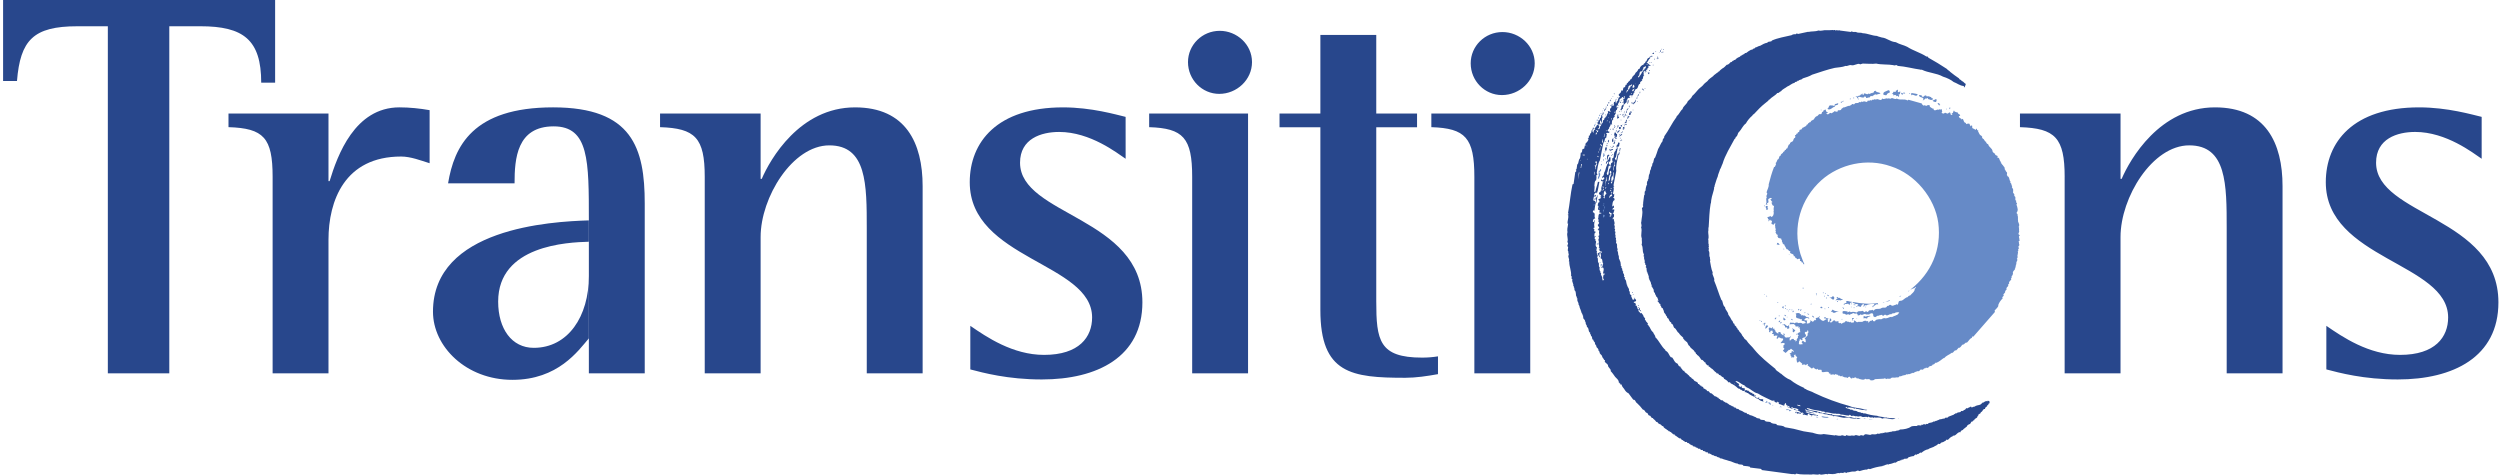
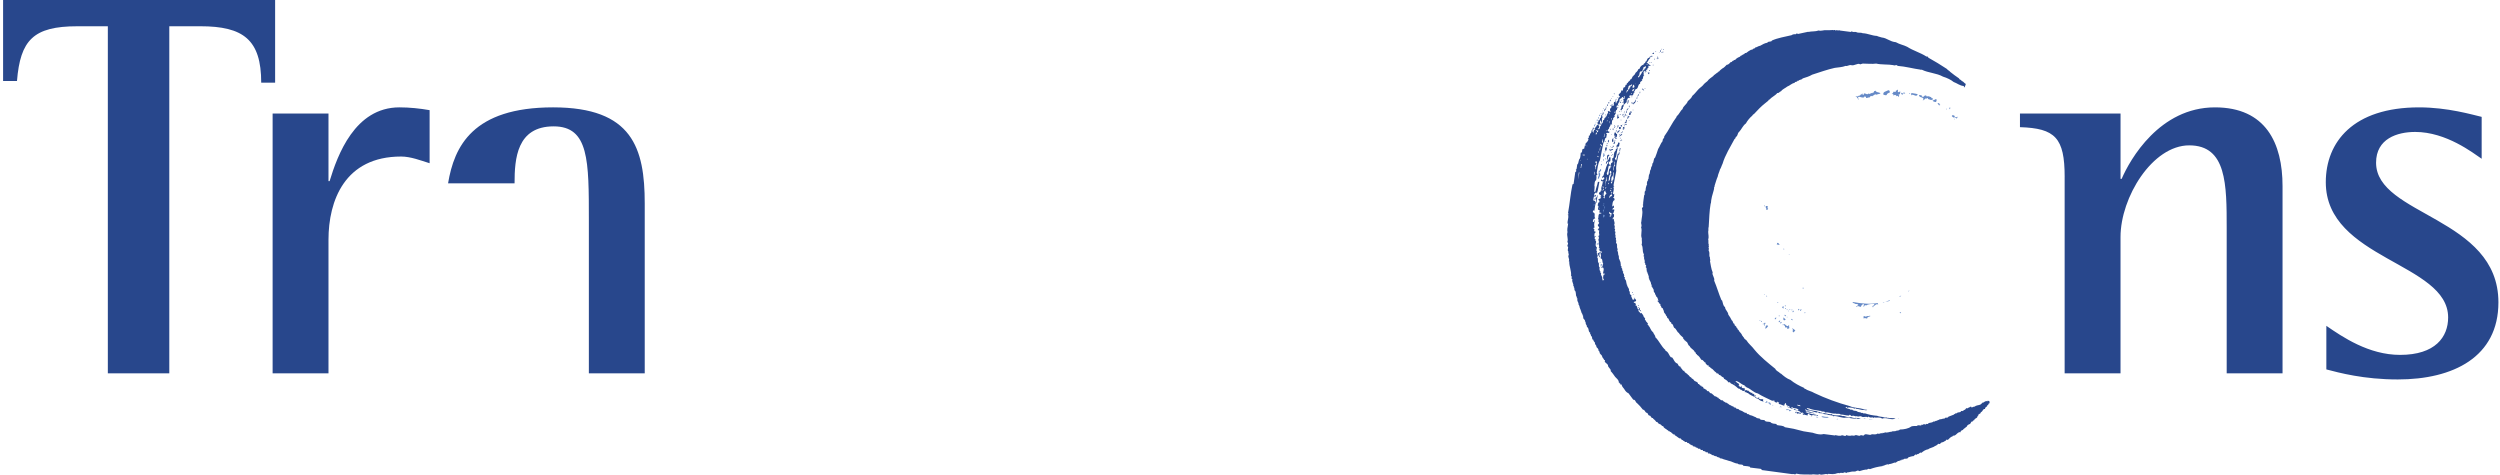
<svg xmlns="http://www.w3.org/2000/svg" fill="none" viewBox="0 0 395 75" height="75" width="395">
  <path fill="#28478C" d="M254.274 24.557V24.492C254.243 24.443 254.191 24.443 254.142 24.443C253.81 24.492 253.958 24.956 253.88 25.203H253.994C254.028 24.97 254.059 24.658 254.274 24.557ZM262.761 7.855V7.772H262.875V7.855H262.761ZM262.642 8.369H262.528C262.476 8.104 262.725 8.434 262.676 8.17H262.808C262.857 8.434 262.595 8.104 262.642 8.369ZM262.559 7.822C262.528 7.822 262.512 7.788 262.476 7.772L262.608 7.689C262.608 7.739 262.608 7.788 262.559 7.822ZM262.411 8.17H262.279L262.326 7.938L262.445 7.972C262.429 8.037 262.393 8.104 262.411 8.17ZM262.214 8.284C262.166 8.284 262.113 8.3 262.081 8.25L262.214 8.217V8.284ZM262.048 9.244C261.947 9.21 261.868 9.278 261.85 9.358C261.832 9.343 261.799 9.309 261.767 9.325V9.242C261.85 9.275 261.882 9.208 261.933 9.159L261.814 9.011C261.832 8.928 261.915 8.977 261.962 8.961C261.796 9.127 262.113 9.078 262.048 9.244ZM261.653 8.219C261.617 8.219 261.601 8.185 261.57 8.17V8.087L261.684 8.136C261.666 8.152 261.635 8.17 261.653 8.219ZM261.419 9.41C261.368 9.41 261.354 9.376 261.336 9.361V9.278C261.419 9.244 261.502 9.358 261.419 9.41ZM261.22 8.533C261.155 8.515 261.087 8.567 261.058 8.484C261.058 8.369 261.303 8.484 261.256 8.286C261.368 8.284 261.386 8.582 261.22 8.533ZM261.139 10.319V10.236H261.253V10.319H261.139ZM260.939 9.955C260.908 9.906 260.856 9.922 260.825 9.922V9.839H260.939V9.955ZM260.545 9.872V9.807H260.659V9.872H260.545ZM260.659 11.196C260.612 11.196 260.558 11.196 260.545 11.146V11.063H260.659V11.196ZM260.462 11.707L260.343 11.46H260.628C260.527 11.526 260.659 11.759 260.462 11.707ZM259.865 14.04V13.975C259.901 13.877 259.979 14.009 259.979 14.04H259.865ZM259.667 14.289C259.699 14.074 259.351 14.222 259.434 14.009C259.667 13.993 259.679 14.175 259.78 14.289H259.667ZM259.746 50.526C259.746 50.378 259.4 50.378 259.584 50.163H259.667C259.649 50.241 259.667 50.378 259.782 50.324C259.764 50.389 259.732 50.441 259.746 50.526ZM259.549 50.091C259.416 49.894 259.304 49.846 259.268 49.566H259.351C259.304 49.68 259.434 49.698 259.466 49.763C259.4 49.799 259.434 49.878 259.434 49.929C259.452 50.026 259.598 49.961 259.549 50.091ZM259.102 14.77H259.071V14.489L259.185 14.523C259.102 14.585 259.185 14.702 259.102 14.77ZM258.905 15.115C258.858 15.133 258.79 15.084 258.757 15.164V15.229C258.709 15.229 258.656 15.245 258.642 15.196C258.707 15.097 258.905 15.097 258.84 14.882H258.954L258.905 15.115ZM258.871 48.339H258.793V48.224C258.871 48.177 258.972 48.289 258.871 48.339ZM258.642 16.026V15.958H258.757V16.026H258.642ZM258.642 15.629H258.591V15.398H258.71C258.739 15.496 258.656 15.561 258.642 15.629ZM258.077 16.47H257.994C258.045 16.338 257.897 16.371 257.846 16.306H257.713V16.189C257.796 16.255 257.915 16.223 257.994 16.223C258.012 16.273 257.98 16.288 257.962 16.306C257.98 16.355 258.028 16.355 258.077 16.355C258.077 16.008 258.494 16.14 258.393 15.759L258.508 15.792C258.494 16.107 258.279 16.306 258.077 16.47ZM258.243 47.545V47.462H258.31V47.545H258.243ZM257.994 46.555V46.437L258.113 46.52C258.095 46.569 258.045 46.555 257.994 46.555ZM257.962 17.414V17.347H258.077V17.414H257.962ZM257.879 46.27V46.156C257.927 46.192 258.045 46.174 257.994 46.27H257.879ZM257.879 15.364C257.832 15.364 257.779 15.364 257.761 15.315L257.879 15.232V15.364ZM257.599 18.175L257.366 18.143C257.431 17.977 257.366 17.645 257.682 17.778L257.713 17.746C257.749 17.612 257.534 17.679 257.599 17.547C257.761 17.482 257.761 17.728 257.844 17.778C257.599 17.778 257.666 18.043 257.599 18.175ZM257.451 16.95H257.368V16.703H257.482C257.516 16.802 257.402 16.833 257.451 16.95ZM257.402 18.538C257.168 18.473 257.35 18.819 257.117 18.769L257.168 18.406C257.265 18.44 257.33 18.372 257.366 18.291L257.449 18.341C257.428 18.369 257.413 18.401 257.405 18.435C257.397 18.469 257.396 18.504 257.402 18.538ZM257.319 19.083L257.451 19V19.083H257.319ZM257.117 16.47L257.2 15.826H257.319C257.332 16.075 257.267 16.355 257.117 16.47ZM257.052 17.464C256.807 17.331 257.267 17.316 257.171 17.1H257.285C257.267 17.282 257.171 17.331 257.052 17.464ZM257.005 18.258V18.143L257.119 18.209C257.106 18.258 257.052 18.258 257.005 18.258ZM257.005 17.809H256.886C256.987 17.76 256.854 17.529 257.052 17.578C257.034 17.661 257.088 17.762 257.005 17.809ZM256.969 19.447C256.872 19.48 256.836 19.364 256.724 19.398V19.281C257.052 19.33 256.724 18.85 257.052 18.933C256.987 19.083 256.987 19.265 256.969 19.447ZM257.052 19.68C256.969 19.646 256.639 19.779 256.657 19.564L257.052 19.597V19.68ZM256.807 18.341C256.522 18.242 256.706 18.902 256.522 18.455V18.341L256.659 18.375C256.807 18.276 256.623 17.977 256.856 17.977L256.807 18.341ZM256.724 17.612C256.688 17.612 256.641 17.628 256.605 17.578V17.544H256.724V17.612ZM256.605 19.927V19.844H256.724V19.927H256.605ZM256.657 17.892C256.621 17.877 256.605 17.845 256.574 17.858V17.778H256.688L256.657 17.892ZM256.408 20.441C256.361 20.407 256.376 20.358 256.376 20.324C256.424 20.308 256.509 20.358 256.52 20.277L256.406 20.127C256.453 19.961 256.59 20.111 256.686 20.127C256.623 20.241 256.688 20.557 256.408 20.441ZM256.455 18.258H256.323C256.406 18.175 256.323 17.928 256.52 18.011C256.455 18.076 256.522 18.191 256.455 18.258ZM256.455 19.646H256.323L256.489 19.564C256.473 19.581 256.444 19.613 256.455 19.646ZM256.092 21.069V20.952C256.293 21.017 256.293 20.77 256.325 20.721C256.509 20.871 256.26 20.986 256.092 21.069ZM256.293 19.961C256.307 19.994 256.275 20.01 256.258 20.044H256.175C256.157 19.994 256.21 19.911 256.127 19.878H256.062V19.763H256.296C256.343 19.844 256.092 19.927 256.293 19.961ZM256.293 21.349C256.242 21.367 256.157 21.316 256.127 21.383V21.466C256.044 21.466 255.979 21.482 255.93 21.549V21.582C255.894 21.598 255.878 21.567 255.865 21.549V21.466C256.127 21.482 255.961 21.087 256.293 21.235V21.349ZM256.293 22.177C256.21 22.177 256.145 22.193 256.092 22.26V22.309C256.06 22.309 256.044 22.276 256.013 22.26V22.177C256.06 22.177 256.145 22.211 256.175 22.143V22.063C256.242 22.027 256.325 22.11 256.293 22.177ZM256.092 15.875V15.795H256.21V15.875H256.092ZM256.092 17.578V17.497H256.21V17.578H256.092ZM256.175 19C256.127 19 256.078 19.018 256.06 18.967V18.933H256.175V19ZM256.092 16.273H256.013V16.073H256.127C256.127 16.14 256.159 16.223 256.092 16.273ZM255.811 20.391V20.077L256.092 20.044L256.062 20.391H255.811ZM256.013 18.175H255.93C255.894 18.092 255.977 18.027 256.062 18.061C256.062 18.092 256.062 18.157 256.013 18.175ZM256.062 21.863C256.015 21.863 255.961 21.881 255.93 21.829L256.062 21.746V21.863ZM255.979 23.898H255.865L255.93 23.418H256.062C256.026 23.566 255.943 23.716 255.979 23.898ZM255.811 21.349V21.235C255.863 21.268 255.977 21.235 255.93 21.349H255.811ZM255.811 17.695V17.578H255.894V17.695H255.811ZM255.663 21.035H255.58C255.466 20.721 255.728 20.654 255.896 20.555C255.961 20.838 255.632 20.755 255.663 21.035ZM255.497 18.738L255.58 18.092H255.699L255.663 18.406C255.995 18.489 255.715 18.738 255.497 18.738ZM255.531 20.158C255.663 20.059 255.448 19.727 255.728 19.794C255.663 19.911 255.746 20.21 255.531 20.158ZM255.663 15.478H255.58V15.364L255.699 15.398C255.681 15.413 255.645 15.447 255.663 15.478ZM255.185 21.946V21.829C255.3 21.879 255.466 21.814 255.531 21.946H255.185ZM255.497 15.709C255.45 15.727 255.365 15.676 255.336 15.759V15.875H255.217C255.17 15.66 255.466 15.81 255.414 15.595C255.448 15.66 255.531 15.611 255.497 15.709ZM255.102 21.713C255.051 21.713 255.001 21.713 254.988 21.663C255.048 21.614 255.25 21.549 255.333 21.466C255.25 21.515 255.149 21.383 255.017 21.432L255.1 20.952C255.427 20.835 255.196 21.149 255.495 21.185C255.515 21.466 255.466 21.863 255.102 21.713ZM255.466 20.391C255.414 20.391 255.365 20.407 255.333 20.358L255.466 20.324V20.391ZM255.3 20.788L255.333 20.557H255.414L255.383 20.788H255.3ZM254.988 20.127C255.019 20.044 255.167 19.929 255.268 19.994C255.167 20.044 255.134 20.259 254.988 20.127ZM255.185 22.226H255.102V22.112H255.217C255.217 22.143 255.235 22.193 255.185 22.226ZM255.134 22.706H254.905V22.623C255.001 22.673 255.019 22.54 255.066 22.509C255.019 22.426 254.887 22.509 254.905 22.374H255.185C255.235 22.509 255.102 22.574 255.134 22.706ZM255.019 19.878V19.794H255.134V19.878H255.019ZM255.102 14.884C255.051 14.884 255.001 14.884 254.988 14.835V14.77H255.102V14.884ZM254.703 22.457C254.685 22.159 254.703 21.928 254.905 21.829C254.97 21.928 254.757 22.159 255.019 22.143C254.822 22.143 254.887 22.439 254.703 22.457ZM254.905 20.557C254.853 20.573 254.822 20.508 254.786 20.474C254.851 20.441 254.804 20.342 254.822 20.277L254.936 20.324C254.97 20.425 254.869 20.459 254.905 20.557ZM254.703 23.368H254.62C254.588 23.186 254.952 23.27 254.822 23.023H254.936C255.051 23.285 254.757 23.202 254.703 23.368ZM254.869 15.232H254.786V15.166H254.905C254.918 15.198 254.887 15.214 254.869 15.232ZM254.869 23.649C254.703 23.697 254.551 23.782 254.422 23.898C254.422 23.848 254.44 23.799 254.391 23.765H254.308C254.322 23.698 254.272 23.584 254.339 23.534H254.422L254.474 23.765C254.539 23.799 254.618 23.732 254.588 23.649V23.534L254.869 23.568V23.649ZM254.869 24.492C254.804 24.492 254.737 24.459 254.703 24.526V24.609C254.656 24.609 254.606 24.609 254.588 24.559V24.494C254.737 24.577 254.768 24.346 254.869 24.362V24.492ZM254.674 15.629C254.638 15.579 254.591 15.595 254.541 15.595L254.674 15.512V15.629ZM254.541 21.316L254.62 21.185V21.316H254.541ZM254.62 24.162C254.588 24.162 254.523 24.178 254.505 24.129L254.62 24.046V24.162ZM254.339 32.066L254.391 31.635L254.62 31.669C254.606 31.884 254.523 32.019 254.339 32.066ZM254.393 16.67V16.587H254.505V16.67H254.393ZM254.476 20.474H254.393V20.358C254.476 20.308 254.555 20.441 254.476 20.474ZM254.393 23.218L254.505 23.137V23.252L254.393 23.218ZM254.422 15.992H254.339L254.391 15.759H254.474C254.458 15.826 254.505 15.943 254.422 15.992ZM254.225 16.389C254.16 16.355 254.142 16.324 254.142 16.223V16.107L254.274 16.156L254.225 16.389ZM254.108 22.509C253.96 22.442 254.095 22.276 254.108 22.177V22.112H254.227C254.173 22.226 254.243 22.439 254.108 22.509ZM254.077 30.794H253.994V30.594L254.108 30.643C254.041 30.661 254.077 30.744 254.077 30.794ZM253.911 16.753L253.947 16.506H254.079C254.012 16.587 254.077 16.786 253.911 16.753ZM253.911 31.355V31.108C253.911 31.224 254.095 31.256 254.077 31.355H253.911ZM253.88 22.738C253.844 22.655 253.911 22.59 253.994 22.623V22.738H253.88ZM253.994 31.752C253.994 31.619 253.745 31.752 253.828 31.554C253.929 31.536 253.958 31.702 253.994 31.752ZM253.797 23.104L253.88 22.855C254.012 22.855 253.927 23.02 253.945 23.104H253.797ZM253.595 23.765L253.631 23.301H253.911L253.797 23.815L253.595 23.765ZM253.911 32.232H253.945L253.828 32.795L253.797 32.777L253.911 32.232ZM253.714 16.984V16.869H253.828V16.984H253.714ZM253.678 17.264L253.516 17.612C253.433 17.464 253.498 17.199 253.678 17.15H253.797C253.761 17.183 253.779 17.316 253.678 17.264ZM253.631 22.426L253.678 22.309C253.743 22.294 253.761 22.359 253.743 22.426H253.631ZM253.678 18.209H253.595V18.092L253.714 18.141C253.696 18.157 253.664 18.175 253.678 18.209ZM253.595 25.154L253.631 25.037C253.696 25.021 253.732 25.105 253.714 25.154H253.595ZM253.631 24.046H253.548V23.931C253.595 23.963 253.743 23.963 253.631 24.046Z" clip-rule="evenodd" fill-rule="evenodd" />
  <path fill="#28478C" d="M314.321 63.387C314.207 63.387 314.023 63.19 314.01 63.423C313.725 63.257 313.509 63.556 313.33 63.62L313.278 63.585C313.2 63.703 313.016 63.818 312.884 63.935C312.603 64.049 312.186 64.031 312.024 64.246C311.791 64.181 311.459 64.578 311.428 64.215C311.194 64.376 311.046 64.376 310.831 64.531C310.598 64.379 310.616 64.664 310.467 64.729C310.252 64.747 310.187 65.045 309.871 64.926C309.723 65.308 309.341 64.991 309.162 65.326C308.96 65.159 308.96 65.474 308.762 65.409V65.487C308.464 65.588 308.166 65.736 307.852 65.837C307.69 66.182 307.374 65.801 307.208 66.165C306.945 66.068 306.761 66.312 306.499 66.23C306.385 66.378 306.153 66.348 306.021 66.478C305.772 66.443 305.689 66.694 305.474 66.593C305.29 66.826 304.926 66.741 304.68 66.878C304.68 67.01 304.446 67.026 304.348 66.956C304.283 67.223 304.067 66.943 303.883 67.026C303.901 67.288 303.722 67.026 303.603 67.104C303.571 67.389 303.257 67.073 303.156 67.27C303.125 67.187 303.125 67.122 303.008 67.156C303.06 67.304 302.865 67.239 302.847 67.304C302.58 67.318 302.216 67.286 301.97 67.387C301.57 67.715 300.796 67.865 300.182 67.865C300.099 68.031 299.8 68.013 299.585 68.062C299.37 68.228 299.107 68.044 298.876 68.21C298.513 68.197 298.214 68.444 297.768 68.293C297.768 68.61 297.452 68.197 297.404 68.491C297.106 68.311 296.992 68.675 296.696 68.491C296.429 68.693 296.083 68.628 295.749 68.61C295.403 68.926 294.71 68.329 294.479 68.807C294.295 68.843 294.163 68.76 294.001 68.742C293.835 69.04 293.353 68.641 293.09 68.778C292.958 68.91 292.644 68.778 292.53 68.809C292.296 68.91 291.946 68.827 291.702 68.744C291.601 69.061 291.237 68.726 290.988 68.78C290.744 68.942 290.28 68.812 289.95 68.744V68.809C289.384 68.744 288.658 68.63 288.128 68.576C287.484 68.791 286.428 68.379 286.428 68.379C285.927 68.296 285.434 68.213 284.956 68.145C284.519 68.022 283.799 67.852 283.401 67.751L282.013 67.501C281.732 67.203 281.167 67.268 280.739 67.156L280.674 66.99C280.346 66.954 279.929 66.943 279.749 66.71C279.451 66.561 278.921 66.728 278.807 66.393C278.592 66.328 278.325 66.375 278.127 66.279C278.08 65.981 277.531 66.214 277.448 65.915H277.365C277.037 65.767 276.786 65.617 276.375 65.566C276.375 65.518 276.407 65.5 276.422 65.483C276.274 65.404 275.945 65.5 275.976 65.238H275.911C275.516 65.238 275.415 64.94 275.07 64.892L275.117 64.841C274.753 64.924 274.8 64.543 274.473 64.608C274.39 64.576 274.24 64.543 274.271 64.41C274.139 64.446 274.042 64.363 273.926 64.327C273.908 64.112 273.531 64.262 273.531 64.047C273.181 64.047 273.131 63.748 272.851 63.701L272.882 63.65L272.654 63.618C272.506 63.452 272.29 63.486 272.207 63.255C272.059 63.286 271.94 63.208 271.808 63.19C271.891 62.941 271.492 63.138 271.545 62.858C271.296 62.876 271.229 62.577 270.949 62.624C270.801 62.463 270.603 62.313 270.419 62.147C270.139 62.165 270.103 61.931 269.955 61.801C269.591 61.884 269.739 61.485 269.394 61.521L269.43 61.469C269.347 61.404 269.08 61.456 269.163 61.236H269.08C269.181 61.02 268.752 61.189 268.799 60.924C268.483 61.007 268.584 60.592 268.286 60.675C268.322 60.347 267.891 60.294 267.642 60.132C267.678 60.096 267.707 60.081 267.689 60.049H267.606C267.575 59.834 267.193 59.847 267.211 59.621C266.944 59.621 266.895 59.271 266.697 59.221C266.531 58.923 266.168 58.959 266.101 58.578C265.802 58.66 265.838 58.261 265.654 58.227C265.589 58.196 265.636 58.113 265.618 58.066H265.54C265.475 58.03 265.522 57.965 265.504 57.9C265.176 57.947 265.176 57.554 265.026 57.436C264.58 57.321 264.461 56.76 264.198 56.475L264.001 56.444C263.638 56.063 263.651 55.616 263.124 55.401C263.106 55.365 263.137 55.354 263.155 55.318C262.462 54.721 262.177 53.88 261.533 53.267C261.58 53.005 261.271 52.803 261.217 52.541C261.024 52.379 260.871 52.175 260.771 51.944C260.705 51.83 260.627 51.581 260.49 51.515C260.425 51.48 260.477 51.414 260.459 51.349H260.34C260.308 51.318 260.326 51.183 260.376 51.116C260.243 50.968 260.16 50.854 260.059 50.753C260.095 50.605 259.761 50.537 259.945 50.358C259.862 50.192 259.613 50.012 259.629 49.81C259.496 49.678 259.413 49.465 259.265 49.416C259.283 49.463 259.218 49.499 259.182 49.53C259.151 49.281 258.586 49.117 259.034 48.904C259.003 49.084 259.218 49.185 259.301 49.216C259.315 49.068 259.164 49.019 259.099 48.971C259.182 48.77 259.003 48.655 258.902 48.507C258.855 48.525 258.866 48.572 258.866 48.621C258.918 48.608 258.949 48.673 258.985 48.705C258.902 48.756 259.003 48.953 258.837 48.906C258.754 48.87 258.801 48.788 258.79 48.74C258.754 48.74 258.689 48.758 258.671 48.705L258.707 48.657C258.655 48.46 258.624 48.245 258.357 48.229L258.505 48.063C258.426 48.045 258.372 47.966 258.39 47.865C258.276 47.897 258.193 47.847 258.11 47.747C258.242 47.585 258.624 47.7 258.473 47.352C258.307 47.233 258.325 47.035 258.157 47.035C258.092 47.168 258.289 47.1 258.276 47.233L258.043 47.381C257.827 47.302 257.91 46.952 257.711 46.921C257.794 46.856 257.747 46.755 257.758 46.672C257.693 46.571 257.381 46.475 257.56 46.243H257.477C257.596 46.028 257.262 45.945 257.399 45.73C257.329 45.481 257.049 45.252 257.082 44.936C256.833 44.954 257.082 44.77 256.999 44.655H256.916C257.017 44.375 256.768 44.142 256.683 44.007C256.748 43.96 256.719 43.859 256.719 43.778C256.683 43.778 256.636 43.792 256.6 43.742C256.6 43.659 256.6 43.558 256.652 43.493H256.569C256.701 43.249 256.302 43.195 256.486 42.95C256.32 42.831 256.32 42.618 256.288 42.389C256.021 42.338 256.371 42.073 256.086 42.026C256.086 41.943 256.073 41.86 256.122 41.793H256.057C256.122 41.443 255.925 41.227 255.86 40.965C255.694 40.864 255.873 40.418 255.694 40.321C255.642 40.119 255.694 39.792 255.528 39.608C255.712 39.28 255.362 39.148 255.528 38.814H255.463C255.611 38.468 255.146 38.419 255.411 38.055C255.117 37.954 255.53 37.573 255.214 37.508C255.279 37.293 255.279 37.145 255.182 36.994C255.2 36.862 255.33 36.581 255.131 36.548C255.099 36.415 255.214 36.332 255.182 36.2C254.949 36.117 255.315 35.72 255.016 35.556C255.265 35.159 254.902 34.928 255.016 34.531C254.915 34.531 254.902 34.746 254.783 34.614C254.848 34.515 254.801 34.3 254.985 34.334C255.016 34.087 255.117 33.755 254.783 33.773C254.835 33.739 254.866 33.674 254.931 33.69C254.913 33.456 255.164 33.259 255.014 33.062L254.817 33.145C254.765 33.111 254.781 33.062 254.781 33.03C254.817 32.947 254.832 32.815 254.983 32.864L255.014 32.499H254.9C254.913 32.566 254.848 32.582 254.817 32.633L254.734 32.55C254.781 32.22 254.765 31.74 255.061 31.639C255.198 31.375 254.996 31.292 254.864 31.193C254.9 31.159 254.947 31.094 255.012 31.11L255.059 30.596C254.98 30.63 254.927 30.713 254.862 30.713C254.814 30.349 255.124 29.885 254.897 29.522L255.059 29.457L254.927 29.291L255.373 26.991C255.259 26.197 255.557 25.273 255.719 24.445C255.902 24.479 255.885 24.212 255.885 24.048H255.802C255.719 24.131 255.819 24.378 255.604 24.297L255.371 25.322H255.288C255.306 25.19 255.09 25.156 255.173 25.008C255.173 24.925 255.27 24.891 255.321 24.842L255.602 23.337L255.483 23.254L255.566 23.171C255.947 23.269 255.799 22.774 255.916 22.576L255.649 22.511V22.659C255.584 22.742 255.602 22.924 255.452 22.908L255.4 23.222C255.685 23.521 255.171 23.487 255.286 23.819C254.904 24.034 255.07 24.598 254.891 24.961H254.772C254.707 25.208 254.707 25.291 254.808 25.522C254.808 25.688 254.66 25.719 254.574 25.753C254.574 25.95 254.276 26.251 254.606 26.349L254.574 26.399C254.325 26.201 254.556 26.581 254.377 26.596C254.092 26.762 254.276 27.357 254.061 27.671C253.877 27.588 253.913 27.538 253.863 27.341C254.079 27.076 254.061 26.581 254.175 26.199L254.323 26.233L254.375 26.002C254.043 26.051 254.357 25.571 254.09 25.555L254.126 25.522C254.59 25.688 254.388 25.109 254.489 24.894L254.292 24.844C254.144 24.909 254.292 25.407 253.975 25.208C254.041 25.241 253.993 25.306 254.011 25.356C253.975 25.439 253.892 25.571 253.778 25.522L253.726 25.887C253.928 25.887 253.863 25.638 253.928 25.522L254.126 25.719C254.061 25.768 254.108 25.934 253.978 25.885C253.812 26.314 253.697 26.578 253.578 27.076C253.381 27.191 253.5 27.77 253.184 27.87L253.136 28.102C253.298 28.169 253.251 27.987 253.381 27.987L253.464 28.07C253.565 28.351 253.267 28.351 253.184 28.501L253.018 28.335C252.802 28.665 253.233 28.633 253.381 28.732L253.215 28.815C253.233 29.228 252.852 29.656 253.067 30.087C252.773 30.004 253.002 30.45 252.703 30.367C252.423 30.832 253.053 30.697 252.988 31.045H252.869C252.869 31.078 252.869 31.128 252.822 31.162C252.905 31.128 252.937 31.195 252.988 31.244C252.919 31.377 252.607 31.46 252.506 31.476C252.638 31.494 252.542 31.756 252.739 31.709C252.656 31.792 252.786 32.072 252.542 31.989C252.506 32.155 252.472 32.303 252.423 32.469C252.721 32.537 252.41 32.882 252.506 33.147L252.739 33.181L252.703 33.578C252.786 33.676 253.002 33.544 253.02 33.694C252.973 33.777 252.872 33.728 252.786 33.744C252.441 33.858 252.638 34.338 252.47 34.621C252.773 34.67 252.356 35.085 252.672 35.135C252.589 35.233 252.672 35.482 252.47 35.449C252.47 35.664 252.423 35.664 252.589 35.763L252.542 35.812L252.674 35.877C252.638 36.059 252.573 36.175 252.425 36.24C252.641 36.324 252.49 36.407 252.706 36.474C252.526 36.705 252.742 36.985 252.674 37.201C252.342 37.302 252.789 37.517 252.591 37.714C252.472 37.93 252.627 38.046 252.627 38.262C252.443 38.675 252.825 38.758 252.591 39.139C252.89 39.139 252.627 39.372 252.706 39.538C252.789 39.736 252.908 39.736 253.069 39.736V39.85C253.069 39.915 253.022 40.016 252.908 39.982V39.805H252.789V39.837C252.743 39.886 252.687 39.925 252.623 39.948C252.56 39.971 252.492 39.978 252.425 39.969C252.378 40.07 252.508 40.07 252.544 40.117C252.342 40.384 252.778 40.35 252.627 40.631H252.742C252.76 40.584 252.706 40.516 252.789 40.483L252.674 40.321C252.739 40.184 252.674 39.94 252.872 39.922L252.908 40.202H252.939C253.004 40.418 252.843 40.716 252.939 40.882H253.071C253.237 41.115 253.123 41.461 253.305 41.627C253.172 41.811 253.287 42.206 253.024 42.224C253.024 42.271 253.024 42.32 253.071 42.356L253.219 42.224C253.536 42.403 253.302 42.917 253.271 43.213H253.419C253.502 43.181 253.567 43.264 253.534 43.345C253.516 43.415 253.433 43.363 253.385 43.381C253.302 43.614 253.219 44.007 253.421 44.175C253.421 44.307 253.237 44.294 253.188 44.294C253.235 44.229 253.219 44.146 253.141 44.092C253.255 43.78 252.957 43.549 252.939 43.298C253.105 43.119 252.742 43.132 252.874 42.903C252.695 42.701 252.708 42.522 252.742 42.224C252.508 42.105 252.706 41.71 252.594 41.562C252.327 41.281 252.612 40.918 252.345 40.633C252.643 40.321 252.111 40.09 252.345 39.727C252.1 39.626 252.327 39.28 252.313 39.047H252.23C252.183 39.029 252.194 38.982 252.194 38.932C252.046 38.849 252.129 38.432 252.194 38.219C252.212 38.087 251.961 38.004 252.111 37.856C252.098 37.775 251.882 37.741 251.95 37.593C252.015 37.51 251.981 37.313 252.147 37.396V37.259L251.914 37.396C251.95 37.147 251.831 36.831 252.111 36.716C252.111 36.667 252.098 36.617 252.147 36.599H251.999C251.916 36.566 251.851 36.501 251.885 36.402C252.017 36.187 251.766 36.202 251.752 36.039C251.784 35.971 251.867 36.005 251.914 36.005V35.758C251.817 35.493 251.95 35.13 251.95 34.816C251.701 34.767 251.981 35.13 251.716 35.081C251.651 35.047 251.681 34.946 251.681 34.881C251.75 34.816 251.667 34.567 251.882 34.65V34.567C251.896 34.5 251.979 34.549 252.03 34.533V34.45C251.797 34.186 252.192 33.656 251.681 33.542C251.649 33.394 251.732 33.293 251.75 33.178C251.797 33.212 251.797 33.261 251.797 33.293H251.912L252.03 32.499C252.096 32.35 252.044 32.102 252.228 32.036L252.425 30.879H252.311V31.11C252.246 31.159 252.21 31.276 252.109 31.242V31.307C252.078 31.39 252.013 31.341 251.947 31.357V31.59H252.03C252.127 31.525 251.995 31.31 252.192 31.357C252.192 31.556 252.21 31.886 252.03 32.036C251.912 31.938 252.096 31.87 252.03 31.756L251.75 31.673C251.714 31.458 251.815 31.276 251.829 31.076C251.93 30.978 252.228 31.141 252.145 30.879C252.163 30.812 252.098 30.78 252.03 30.796V30.879C252.013 30.928 251.961 30.913 251.912 30.913C251.894 30.897 251.864 30.879 251.88 30.848C251.844 30.583 252.06 30.45 252.226 30.401L252.309 30.567C252.506 30.022 252.571 29.344 252.703 28.732H252.47C252.392 29.228 252.143 29.741 252.075 30.287L252.028 30.253L251.88 30.37C251.88 30.056 252.013 29.526 251.912 29.295C251.977 29.015 251.894 28.618 252.192 28.467C252.228 28.187 252.293 27.971 252.192 27.707L252.34 27.673C252.459 27.525 252.322 27.474 252.275 27.343C252.423 26.666 252.423 25.89 252.789 25.327L253.336 22.547C253.634 22.415 253.433 21.836 253.783 21.753C253.814 21.538 253.866 21.322 253.897 21.125C253.85 21.109 253.765 21.158 253.731 21.075C253.814 20.927 254.029 21.026 254.26 20.992V20.759C254.213 20.759 254.159 20.743 254.128 20.793C253.765 20.497 254.325 20.497 254.26 20.082C254.408 20.048 254.444 19.734 254.527 19.568C254.559 19.602 254.624 19.633 254.606 19.685H254.725L254.66 19.487C254.725 19.288 254.624 18.991 254.893 18.89C254.727 18.511 255.389 18.511 255.007 18.213C255.306 18.312 255.072 17.849 255.371 17.948C255.138 17.834 255.306 17.551 255.371 17.387C255.586 17.387 255.402 16.975 255.687 17.024V16.957C255.669 16.907 255.604 16.907 255.568 16.907V16.99C255.537 17.04 255.485 17.024 255.454 17.024C255.353 16.892 255.436 16.71 255.519 16.593C255.566 16.643 255.633 16.676 255.602 16.759H255.716V16.676C255.501 16.627 255.716 16.378 255.716 16.23C255.983 16.196 255.781 15.783 255.965 15.602C256.181 15.602 256.199 15.469 256.311 15.321C256.362 15.321 256.412 15.321 256.443 15.371C256.43 15.42 256.479 15.485 256.396 15.519C256.728 15.602 256.414 15.171 256.676 15.171L256.712 15.205C256.593 15.321 256.827 15.7 256.51 15.635C256.432 15.75 256.51 15.916 256.593 15.965L256.282 16.23C256.43 16.313 256.378 16.097 256.51 16.165C256.593 16.297 256.546 16.479 256.479 16.593L256.365 16.56V16.625C256.048 16.692 256.329 17.286 255.965 17.221C256.012 17.338 256.199 17.32 256.282 17.419V17.221H256.396C256.461 17.089 256.331 16.775 256.593 16.793L256.51 16.627C256.629 16.544 256.777 16.281 256.993 16.165C257.058 15.999 256.946 15.75 257.159 15.685C257.094 15.469 257.421 15.42 257.554 15.436V15.321H257.471C257.406 15.288 257.439 15.223 257.439 15.173C257.486 15.007 257.702 15.056 257.834 15.09C258.202 15.09 257.953 14.61 258.298 14.576L258.184 14.41C258.399 14.361 258.28 14.213 258.429 14.096C258.942 14.013 258.695 13.37 259.142 13.219C259.077 12.84 259.371 12.905 259.487 12.658C259.44 12.674 259.422 12.609 259.368 12.591C259.75 12.524 259.451 11.979 259.815 11.914C259.517 11.88 259.898 11.517 259.57 11.517C259.833 11.532 259.718 10.956 260.048 11.27L259.851 11.402C259.999 11.517 260.03 11.319 260.167 11.27C260.084 11.254 260.03 11.054 260.167 11.005C260.412 11.039 260.181 10.675 260.448 10.725C260.465 10.577 260.495 10.46 260.365 10.411C260.614 10.411 260.681 10.426 260.878 10.278C260.562 10.377 260.45 9.998 260.169 9.847C260.216 9.798 260.252 9.749 260.331 9.764C260.416 9.538 260.553 9.334 260.73 9.17V9.087C260.712 8.872 260.946 8.955 261.076 8.939V8.822H260.878C260.813 8.905 260.562 8.939 260.616 9.136C260.198 9.103 260.266 9.616 260.019 9.764C259.983 9.749 259.967 9.715 259.936 9.731C260.068 10.045 259.669 9.93 259.687 10.211C259.535 10.249 259.397 10.327 259.287 10.438C259.176 10.549 259.098 10.687 259.061 10.839C259.01 10.906 258.942 10.922 258.859 10.922C258.794 11.127 258.667 11.306 258.496 11.436L258.464 11.402V11.467C258.316 11.615 258.332 11.831 258.101 11.914V11.997C257.803 12.08 257.917 12.557 257.587 12.542C257.569 12.806 257.32 12.822 257.242 12.988C257.19 13.053 257.172 13.186 257.04 13.136C257.022 13.219 257.076 13.318 256.993 13.385C256.73 13.336 256.874 13.666 256.712 13.782C256.284 13.749 256.611 14.444 256.199 14.327V14.294H256.116C256.23 14.559 255.968 14.74 255.77 14.888C255.719 15.104 255.835 15.169 255.968 15.285C255.92 15.303 255.902 15.384 255.853 15.368C255.604 15.516 255.716 15.981 255.454 16.03C255.418 16.129 255.418 16.227 255.371 16.311C255.324 16.311 255.27 16.326 255.256 16.277C255.321 16.21 255.27 16.095 255.288 15.996H255.205V16.03C255.158 16.113 255.09 16.129 255.007 16.113C255.025 16.279 254.893 16.51 255.055 16.593C254.958 16.609 254.906 16.741 254.81 16.759C254.673 16.694 254.792 16.611 254.774 16.512L254.66 16.479C254.559 16.694 254.707 17.125 254.379 17.159C254.361 17.325 254.379 17.538 254.494 17.621C254.476 17.67 254.411 17.67 254.379 17.67C254.328 17.621 254.213 17.621 254.26 17.506L254.016 17.621C254.245 17.885 253.717 18.085 253.897 18.381C253.652 18.282 253.749 18.547 253.617 18.612C253.401 18.612 253.581 19.043 253.3 18.976C253.217 19.142 253.318 19.505 253.067 19.489C253.002 19.622 253.002 19.77 252.935 19.884C252.737 19.934 252.838 20.232 252.701 20.364C252.636 20.414 252.468 20.447 252.421 20.331C252.719 20.297 252.623 20.1 252.701 19.884C252.654 19.884 252.605 19.902 252.587 19.851C252.54 19.768 252.551 19.586 252.67 19.537C252.735 19.57 252.753 19.651 252.735 19.734H252.867C252.903 19.635 252.932 19.469 252.784 19.453C252.771 19.288 252.802 19.106 252.903 19.007L252.986 19.09C252.986 19.173 252.986 19.272 252.935 19.337H253.067C253.136 19.238 253.067 19.072 253.136 18.973C252.97 18.742 253.184 18.693 253.215 18.493C253.251 18.395 253.168 18.444 253.136 18.379C253.101 18.231 253.184 18.099 253.298 18.099C253.298 17.984 253.482 17.8 253.298 17.753C253.136 17.818 253.28 18 253.184 18.099C252.903 18.099 253.051 18.462 252.903 18.612C252.67 18.612 252.867 19.092 252.587 18.976C252.504 19.108 252.605 19.422 252.338 19.373C252.291 19.539 252.571 19.471 252.47 19.653C252.439 19.736 252.374 19.801 252.273 19.77C252.32 19.902 252.19 20.035 252.107 20.05C252.125 20.232 251.927 20.232 251.909 20.364H251.992C252.039 20.382 252.028 20.447 252.028 20.481C251.779 20.481 251.813 20.811 251.748 20.995C251.564 21.013 251.795 20.847 251.678 20.847C251.351 20.582 251.927 20.532 251.797 20.169H251.678L251.631 20.483C251.369 20.532 251.517 20.88 251.351 21.046C251.135 21.062 251.315 21.493 251.034 21.443V21.56C251.082 21.708 250.987 21.874 250.837 21.874C251.034 21.908 250.985 22.123 250.884 22.238C250.788 22.486 250.557 22.552 250.438 22.834H250.521C250.572 22.85 250.557 22.901 250.557 22.951C250.539 23.016 250.456 22.985 250.409 22.985C250.357 23.166 250.326 23.332 250.29 23.514C249.76 23.431 250.175 24.126 249.76 24.142C249.713 24.438 249.729 24.77 249.617 25.051C249.433 25.183 249.433 25.58 249.332 25.845C249.033 26.042 249.267 26.704 248.968 26.836C249.051 26.886 249.069 26.953 249.051 27.034C249.004 27.083 249.004 27.2 248.903 27.148L248.623 29.066L248.457 29.131C248.129 30.621 248.028 32.175 247.748 33.663L247.862 33.829C247.815 33.894 247.665 33.845 247.719 33.977H247.784C247.862 34.423 247.647 34.854 247.665 35.332C247.717 35.332 247.766 35.316 247.784 35.366C247.732 35.399 247.748 35.449 247.748 35.482C247.665 35.861 247.582 36.359 247.665 36.673C247.485 37.319 247.849 37.649 247.634 38.262C247.914 38.394 247.616 38.708 247.634 38.941H247.748C247.831 39.204 247.564 39.585 247.831 39.783C247.699 40.032 247.896 39.998 247.862 40.247C247.647 40.743 248.064 40.79 247.862 41.29H247.945C247.914 42.149 248.309 42.744 248.23 43.621C248.524 43.668 248.111 44.034 248.428 44.099C248.428 44.236 248.428 44.366 248.376 44.462H248.459C248.446 44.761 248.661 44.895 248.578 45.176C248.757 45.189 248.578 45.438 248.739 45.456L248.775 45.851C249.139 46.149 248.858 46.632 249.139 46.928C249.121 46.993 249.175 47.076 249.107 47.125C249.172 47.094 249.204 47.161 249.251 47.19C249.107 47.507 249.37 47.738 249.417 47.953C249.285 48.15 249.601 48.15 249.5 48.382H249.565C249.547 48.698 249.798 48.911 249.814 49.259H249.897C249.749 49.508 250.142 49.521 250.011 49.819C250.245 49.772 250.063 50.069 250.16 50.1C250.045 50.432 250.541 50.463 250.409 50.813C250.642 50.762 250.456 51.058 250.557 51.094C250.521 51.291 250.79 51.374 250.718 51.637C251.151 51.87 250.855 52.399 251.283 52.597C251.068 52.83 251.517 52.799 251.349 53.079C251.712 53.144 251.396 53.658 251.748 53.676C251.73 53.92 251.945 54.003 252.028 54.19C251.891 54.434 252.309 54.517 252.226 54.815C252.34 54.981 252.625 55.096 252.542 55.412H252.625C252.703 55.448 252.656 55.526 252.672 55.578H252.737C252.69 55.941 253.018 55.991 253.136 56.258C253.101 56.473 253.399 56.653 253.464 56.884C253.5 56.884 253.547 56.866 253.578 56.92C253.565 56.985 253.614 57.081 253.531 57.117C253.679 57.362 253.913 57.433 254.061 57.678C254.025 58.106 254.59 58.257 254.489 58.638C254.77 58.919 254.971 59.235 255.198 59.549C255.382 59.764 255.811 60.045 255.763 60.426C255.925 60.457 255.86 60.605 256.044 60.659C256.008 60.673 255.979 60.706 255.997 60.738L256.241 60.774C256.21 61.072 256.558 61.317 256.67 61.536C256.802 61.765 257.015 62.032 257.3 62.133L258.058 63.154C258.422 63.123 258.408 63.587 258.624 63.668C258.951 63.966 259.317 64.365 259.566 64.711C259.649 64.794 259.893 64.697 259.81 64.913H259.88C259.958 64.944 259.911 65.009 259.927 65.061H260.01C260.057 65.092 260.041 65.139 260.041 65.193C260.441 65.193 260.308 65.521 260.555 65.653C260.937 65.653 260.771 66.07 261.152 66.052C261.199 66.236 261.468 66.301 261.551 66.499H261.634C261.533 66.826 261.98 66.499 261.915 66.815C262.029 66.912 262.148 66.963 262.309 67.048C262.493 67.048 262.525 67.376 262.792 67.329C262.857 67.692 263.288 67.742 263.454 67.973H263.537C263.62 67.991 263.568 68.069 263.584 68.121H263.698C263.763 68.085 263.846 68.168 263.817 68.235C264.097 68.204 264.097 68.502 264.378 68.567L264.331 68.599C264.414 68.7 264.658 68.551 264.611 68.764C264.927 68.913 265.107 69.146 265.405 69.278C265.704 69.177 265.589 69.61 265.888 69.511C265.823 69.727 266.186 69.577 266.168 69.792C266.265 69.924 266.628 69.691 266.563 69.989C266.926 69.911 266.895 70.27 267.225 70.27L267.193 70.306L267.51 70.42C267.492 70.456 267.458 70.472 267.474 70.503C267.609 70.517 267.743 70.545 267.873 70.586C267.886 70.802 268.25 70.651 268.268 70.867C268.387 70.968 268.6 70.819 268.696 70.985C268.714 71.017 268.678 71.032 268.665 71.068C268.761 71.183 269.125 70.95 269.06 71.266C269.226 71.234 269.345 71.313 269.488 71.349C269.475 71.367 269.441 71.38 269.457 71.414C269.571 71.528 269.82 71.349 269.885 71.58C269.867 71.598 269.838 71.627 269.854 71.663C270.282 71.544 270.397 71.975 270.796 71.943C270.861 72.141 271.256 72.008 271.321 72.206C271.458 72.271 271.671 72.253 271.754 72.372L271.718 72.403L272.064 72.455C272.414 72.634 272.743 72.652 273.107 72.8C273.654 72.883 273.966 73.2 274.56 73.247C274.762 73.509 275.204 73.278 275.438 73.527C275.456 73.563 275.42 73.574 275.406 73.592L276.2 73.675C276.301 73.758 276.546 73.657 276.517 73.873L278.186 74.075C278.275 74.112 278.346 74.183 278.383 74.272L283.182 74.916C283.415 74.815 283.659 75.1 283.778 74.833C284.655 75.035 285.414 74.934 286.242 74.981C286.605 74.849 287.166 75.113 287.464 74.916C287.929 75.165 288.341 74.75 288.821 74.952V74.869L289.699 74.916V74.869C290.093 74.952 290.241 74.635 290.688 74.786V74.721C290.82 74.721 291.087 74.685 291.235 74.752C291.35 74.507 291.635 74.721 291.832 74.721V74.638C292.213 74.656 292.525 74.44 292.875 74.523V74.472C293.239 74.638 293.418 74.16 293.781 74.44C294.127 74.339 294.641 74.16 295.056 74.191V74.126C295.152 74.061 295.336 74.061 295.45 74.126C296.081 73.893 296.678 73.745 297.436 73.644V73.597C297.768 73.615 298.048 73.251 298.461 73.399V73.334C298.71 73.316 299.105 73.186 299.338 73.085C299.654 73.204 299.771 72.722 300.101 72.852C300.119 72.672 300.298 72.755 300.417 72.737C300.399 72.457 300.763 72.769 300.763 72.54C300.96 72.392 301.407 72.605 301.525 72.255C301.77 72.177 302.151 72.058 302.403 72.058V71.975C302.434 71.91 302.499 71.943 302.551 71.943C302.551 71.627 302.849 72.026 302.914 71.741C303.212 71.842 303.291 71.378 303.589 71.544C303.856 71.295 304.287 71.03 304.666 70.983C304.929 70.75 305.46 70.716 305.723 70.469C305.956 70.434 306.104 70.22 306.288 70.106C306.533 70.285 306.6 69.974 306.766 69.909C307.082 69.891 307.23 69.689 307.475 69.592C307.475 69.541 307.461 69.491 307.511 69.473C307.594 69.473 307.69 69.46 307.76 69.509C307.989 69.26 308.188 69.045 308.554 68.913V68.83C309.068 68.948 309.263 68.168 309.776 68.287C309.729 68.02 310.025 68.002 310.14 67.923C310.254 67.703 310.521 67.656 310.654 67.441L310.69 67.488L310.851 67.208C310.988 67.143 311.1 66.974 311.25 67.01C311.351 66.896 311.398 66.777 311.484 66.611L311.616 66.647C311.642 66.58 311.684 66.52 311.74 66.474C311.795 66.428 311.862 66.397 311.932 66.384C311.964 66.099 312.314 66.117 312.41 65.902C312.475 65.837 312.392 65.653 312.558 65.705C312.511 65.323 312.987 65.456 312.958 65.139C313.321 65.025 313.256 64.561 313.633 64.626C313.601 64.381 313.835 64.298 313.949 64.197C314.014 64.114 313.967 63.917 314.151 64C314.099 63.852 314.23 63.719 314.348 63.719C314.375 63.585 314.339 63.488 314.321 63.387ZM260.293 10.07C260.311 10.153 260.293 10.285 260.178 10.233C260.163 10.15 260.192 10.036 260.293 10.07ZM258.799 12.3L258.839 12.019C259.185 11.92 258.886 11.308 259.303 11.258C259.418 11.209 259.465 11.391 259.548 11.258L259.465 11.027C259.745 11.043 259.548 10.729 259.698 10.63L260.062 10.433C260.015 10.532 260.03 10.666 260.03 10.796C259.745 10.698 259.929 11.092 259.698 11.03C259.55 11.095 259.745 11.508 259.465 11.344C259.451 11.427 259.317 11.51 259.434 11.593C259.185 11.525 259.333 11.923 259.102 11.907C259.119 12.149 258.857 12.145 258.799 12.3L258.79 12.383C258.787 12.354 258.79 12.326 258.799 12.3ZM257.845 14.799C257.78 14.781 257.713 14.832 257.684 14.765L257.845 14.682V14.799ZM258.045 14.402C257.98 14.417 257.913 14.368 257.879 14.435L257.915 14.202C258.063 14.085 258.112 14.119 258.242 13.971C258.195 14.17 258.159 14.287 258.045 14.402ZM258.357 13.179H258.393L258.357 13.379V13.179ZM258.195 13.41C258.213 13.524 258.144 13.708 258.31 13.724L257.964 13.924C257.919 14.072 258.034 13.735 257.899 13.695C258.099 13.681 257.915 13.302 258.195 13.41ZM257.087 14.236C257.32 14.236 257.105 13.955 257.284 13.921C257.219 13.657 257.367 13.574 257.565 13.441C257.731 13.623 257.713 13.293 257.845 13.325C258.029 13.688 257.482 13.423 257.648 13.771C257.349 13.737 257.583 14.15 257.284 14.117C257.302 14.381 257.022 14.397 257.051 14.68C256.968 14.633 256.968 14.352 257.087 14.236ZM255.019 17.659H255.102C255.084 17.726 255.133 17.807 255.066 17.856C254.987 17.843 255.037 17.726 255.019 17.659ZM254.541 18.653H254.619C254.655 18.785 254.572 18.884 254.541 18.998V18.653ZM254.307 19.53V19.166H254.39C254.393 19.297 254.339 19.413 254.307 19.53ZM254.191 17.942H254.339V18.009C254.307 18.092 254.242 18.009 254.191 17.975V17.942ZM254.076 18.601H254.224C254.189 18.684 254.124 18.635 254.076 18.65V18.601ZM253.91 18.967L253.993 19.05C253.946 19.065 253.946 19.115 253.946 19.166H253.881L253.91 18.967ZM253.742 20.555L253.825 20.589C253.778 20.654 253.807 20.737 253.742 20.786V20.555ZM253.516 21.067C253.612 21.183 253.48 21.463 253.48 21.661H253.397L253.516 21.067ZM253.199 21.975H253.231L253.282 22.421H253.347L253.114 22.57L253.199 21.975ZM252.354 24.755C252.437 24.739 252.389 24.656 252.405 24.607C252.452 24.656 252.603 24.707 252.603 24.84L252.354 24.755ZM252.885 22.769C253.018 22.72 252.95 22.868 253.083 22.935C253.069 23 253.118 23.083 253.035 23.133C253.033 23.034 252.789 22.951 252.885 22.769ZM252.885 23.166C252.802 23.35 252.867 23.597 252.802 23.763H252.719C252.789 23.581 252.735 23.299 252.885 23.166ZM252.605 23.929C252.587 23.994 252.641 24.077 252.558 24.126C252.488 24.126 252.54 23.994 252.522 23.929H252.605ZM252.324 20.752C252.306 20.62 252.109 20.737 252.158 20.589C252.259 20.555 252.486 20.721 252.558 20.555C252.506 20.638 252.506 20.737 252.488 20.835C252.194 20.82 252.428 21.282 252.125 21.233C252.073 20.95 252.371 21.033 252.324 20.752ZM251.961 26.143C252.223 26.208 252.122 25.912 252.205 25.795C252.14 25.679 251.961 25.712 252.091 25.549C252.122 25.432 252.223 25.531 252.324 25.549C252.288 25.73 252.192 25.928 252.356 26.026C252.324 26.042 252.309 26.011 252.291 25.993C252.208 26.242 252.093 26.473 252.093 26.738H252.01C252.046 26.59 252.093 26.341 252.01 26.224H251.963L251.961 26.143ZM251.925 27.103C251.99 27.153 251.972 27.451 251.925 27.583H251.842C251.925 27.451 251.86 27.236 251.925 27.103ZM249.314 28.375L249.462 27.218L249.545 27.267C249.462 27.633 249.379 27.996 249.314 28.375ZM249.709 25.432C249.661 25.448 249.644 25.416 249.63 25.398L249.709 25.315V25.432ZM249.825 26.54H249.742L249.825 25.912H249.94C249.922 26.143 249.81 26.309 249.825 26.54ZM250.339 24.604C250.256 24.555 250.155 24.539 250.059 24.521V24.438C250.173 24.42 250.357 24.488 250.37 24.355L250.339 24.604ZM250.702 23.018H250.767V23.101H250.702V23.018ZM250.767 25.25L250.732 25.235L250.767 25.087H250.815L250.767 25.25ZM253.231 30.163C253.116 30.163 253.48 29.683 253.199 29.567L253.231 29.452C253.231 29.237 253.213 29.584 253.35 29.483C253.446 29.649 253.166 29.865 253.433 29.914L253.231 30.163ZM253.742 30.708C253.498 30.742 253.594 31.137 253.513 31.352C253.43 31.352 253.347 31.171 253.311 31.105C253.363 31.105 253.444 31.139 253.477 31.072C253.477 31.022 253.477 30.973 253.43 30.955H253.347C253.43 30.659 253.311 30.195 253.675 30.112C253.529 30.379 253.958 30.444 253.742 30.708ZM253.63 29.849C253.639 29.837 253.649 29.826 253.661 29.818C253.666 29.708 253.648 29.479 253.798 29.569C253.747 29.634 253.747 29.717 253.747 29.8C253.724 29.8 253.693 29.8 253.661 29.818C253.657 29.869 253.655 29.896 253.63 29.849ZM253.677 29.086V29.32H253.63C253.677 28.905 253.695 28.378 253.827 27.931C253.928 28.064 253.713 28.409 253.946 28.492C253.695 28.557 253.778 28.889 253.677 29.086ZM254.987 25.432H255.066V25.515H254.987V25.432ZM255.102 25.598H255.185C255.203 25.795 254.969 26.044 255.216 26.192C254.871 26.291 255.068 26.738 254.904 26.987C254.821 26.54 255.084 26.078 255.102 25.598ZM254.904 27.269L255.019 27.22C254.886 27.583 254.936 28.064 254.936 28.328C254.702 28.393 254.77 28.79 254.673 29.006C254.554 28.99 254.554 28.822 254.507 28.775C254.572 28.79 254.622 28.741 254.673 28.692C254.525 28.559 254.59 28.162 254.673 27.931C254.918 27.848 254.821 27.482 254.904 27.269ZM254.476 29.798V29.715C254.541 29.733 254.673 29.681 254.673 29.798H254.476ZM254.619 30.047C254.606 30.13 254.44 30.08 254.39 30.195V29.995L254.619 30.047ZM254.274 27.698C254.458 27.731 254.406 27.516 254.476 27.417C254.292 27.368 254.339 27.119 254.393 26.987C254.525 26.939 254.476 27.103 254.59 27.135C254.637 27.301 254.424 27.532 254.673 27.581C254.375 27.516 254.608 28.046 254.31 27.929C254.507 28.043 254.357 28.274 254.341 28.456L254.144 28.656L254.274 27.698ZM254.076 29.12L254.108 28.855L254.227 29.003L254.076 29.12ZM254.339 34.248V34.051C254.404 34.033 254.476 34.085 254.505 34.017C254.473 33.802 254.106 33.802 254.307 33.488H254.39V33.62L254.619 33.654C254.619 33.883 254.619 34.23 254.339 34.248ZM254.393 31.269H254.31C254.144 30.756 254.788 30.841 254.59 30.361H254.507V30.278L254.74 30.361C254.705 30.527 254.507 30.807 254.74 30.906C254.619 31.072 254.321 30.973 254.393 31.269Z" clip-rule="evenodd" fill-rule="evenodd" />
  <path fill="#668AC7" d="M253.435 33.372C253.251 33.323 253.37 33.554 253.287 33.621V33.141C253.52 33.19 253.448 32.926 253.52 32.827L253.401 32.63L253.598 32.663C253.632 32.941 253.352 33.074 253.435 33.372ZM253.399 24.805H253.284L253.349 24.208C253.397 24.208 253.446 24.208 253.482 24.159C253.334 24.374 253.78 24.605 253.399 24.639V24.805ZM253.284 34.413V33.967C253.367 33.884 253.482 33.967 253.547 34.016C253.583 34.265 253.381 34.249 253.284 34.413ZM253.316 32.147V32.064L253.518 32.098C253.464 32.181 253.381 32.132 253.316 32.147ZM253.233 32.544C253.284 32.412 253.284 32.295 253.482 32.345C253.464 32.43 253.298 32.513 253.233 32.544ZM253.352 25.401H253.287C253.287 25.303 253.251 25.085 253.435 25.152C253.352 25.218 253.435 25.334 253.352 25.401ZM253.316 17.213V17.099H253.399V17.213H253.316ZM253.201 17.577H253.118V17.494H253.233C253.215 17.527 253.183 17.545 253.201 17.577ZM253.154 30.875H253.085C253.154 30.743 253.121 30.577 253.154 30.445C253.215 30.476 253.215 30.759 253.154 30.875ZM253.004 25.599L253.118 25.516V25.599H253.004ZM253.035 26.144H252.952V25.913H253.085C253.118 26.012 253.004 26.045 253.035 26.144ZM252.887 42.072C252.952 41.971 252.887 41.809 252.952 41.708H253.085L253.006 42.103L252.887 42.072ZM253.004 17.976C252.952 17.976 252.903 17.992 252.885 17.942V17.859H253.004V17.976ZM252.838 27.468C252.856 27.8 252.672 28.015 252.558 28.262H252.439C252.558 28.145 252.374 27.748 252.641 27.865C252.54 27.649 252.605 27.317 252.605 26.988C252.867 27.055 252.771 26.658 252.95 26.707C253.154 27.203 252.409 27.037 252.838 27.468ZM252.755 41.475V41.392H252.887V41.475H252.755ZM252.804 18.339H252.69C252.654 18.223 252.721 18.025 252.838 18.142C252.82 18.189 252.791 18.256 252.804 18.339ZM252.69 33.024C252.69 32.941 252.643 32.809 252.755 32.825V33.024H252.69ZM252.607 18.736H252.488C252.54 18.669 252.524 18.57 252.524 18.488L252.643 18.537C252.623 18.586 252.589 18.654 252.607 18.736ZM252.439 39.377L252.558 39.294V39.377H252.439ZM252.291 38.646C252.259 38.55 252.326 38.352 252.439 38.449L252.407 38.698L252.291 38.646ZM252.409 19.131C252.208 19.181 252.261 18.784 252.409 18.885V19.131ZM252.125 19.362V19.248H252.208V19.362H252.125ZM252.158 19.645C251.878 19.611 252.111 19.959 251.925 19.993C251.777 19.777 251.99 19.629 252.158 19.531V19.645ZM252.046 39.294L252.125 39.176V39.294H252.046ZM251.766 32.461C251.844 32.412 251.797 32.329 251.813 32.264H251.927V32.461H251.766ZM279.022 33.112C279.22 32.831 278.825 32.847 279.022 32.551H279.256C279.422 32.686 279.108 32.899 279.37 32.948C279.321 33.161 279.22 33.179 279.022 33.112ZM278.856 32.6C278.825 32.6 278.76 32.6 278.742 32.551V32.468H278.856V32.6ZM309.137 18.822C309.189 18.575 308.908 18.624 308.792 18.508C308.659 18.707 308.493 18.393 308.397 18.375C308.361 18.111 308.724 18.209 308.825 18.308C308.76 18.505 309.005 18.49 309.106 18.539L309.272 18.425C309.339 18.593 309.155 18.674 309.137 18.822ZM308.742 18.855V18.775H308.825V18.855H308.742ZM307.997 17.236L308.029 16.987H308.145L308.112 17.236H307.997ZM307.515 17.269L307.484 17.236L307.632 17.153C307.598 17.202 307.634 17.319 307.515 17.269ZM306.292 16.592C306.227 16.543 306.328 16.444 306.209 16.394H306.162V16.278C306.263 16.244 306.31 16.361 306.411 16.327C306.425 16.41 306.425 16.525 306.559 16.558C306.544 16.706 306.375 16.608 306.292 16.592ZM305.451 16.044C305.451 15.977 305.548 15.928 305.451 15.879H305.368C305.368 15.813 305.4 15.73 305.332 15.681C305.166 15.946 304.854 15.665 304.623 15.647C304.605 15.598 304.659 15.515 304.576 15.481C304.439 15.596 304.392 15.564 304.177 15.564C304.076 15.813 303.928 15.73 303.782 15.928C304.278 15.199 303.069 15.549 303.235 15.001L303.663 15.084C303.515 15.232 303.764 15.25 303.829 15.331C304.009 15.266 304.11 14.952 304.372 15.134L304.455 15.282C304.621 15.066 304.937 15.331 305.164 15.365C305.182 15.398 305.151 15.414 305.133 15.45C305.198 15.582 305.561 15.481 305.366 15.73C305.664 16.011 305.729 15.466 306.01 15.764L305.895 16.128L305.451 16.044ZM302.752 15.136C302.49 15.12 302.16 14.806 301.958 15.087L301.994 14.69C302.227 14.77 303.515 14.804 302.752 15.136ZM301.763 14.855H301.68V14.739H301.799C301.797 14.77 301.81 14.82 301.763 14.855ZM301.483 46.011L301.727 45.85C301.631 45.879 301.613 46.13 301.483 46.011ZM301 14.77C300.868 14.835 300.54 14.604 300.606 14.968C300.588 15.017 300.54 15.001 300.487 15.001C300.473 14.986 300.538 14.755 300.372 14.804V14.687C300.52 14.604 300.736 14.869 300.736 14.604C300.803 14.705 301.052 14.557 301 14.77ZM300.141 46.886L300.094 46.839L300.406 46.691C300.325 46.756 300.26 46.904 300.141 46.886ZM300.339 49.502C300.26 49.484 300.206 49.401 300.141 49.383L300.206 49.3C300.274 49.318 300.457 49.419 300.339 49.502ZM299.975 14.936C299.975 14.97 299.962 15.019 300.011 15.051H300.094C300.076 15.134 299.993 15.183 300.011 15.284H299.892C299.879 15.235 299.928 15.152 299.861 15.136L299.612 15.201C299.677 15.069 299.529 15.053 299.464 15.004C299.399 15.019 299.302 14.97 299.266 15.053V15.087H299.152C299.349 14.788 298.555 14.855 299.069 14.739C299.1 14.656 299.152 14.591 299.152 14.492C299.3 14.443 299.547 14.656 299.547 14.375V14.292C299.612 14.277 299.695 14.326 299.749 14.259V14.176L299.892 14.209C299.861 14.375 299.778 14.557 300.011 14.573C300.143 14.573 300.125 14.357 300.26 14.49C300.195 14.656 300.26 14.97 299.975 14.936ZM298.109 14.97C298.044 15.136 297.709 15.004 297.561 14.936C297.53 14.49 297.878 14.49 298.158 14.342C298.194 14.324 298.391 14.194 298.504 14.292C298.555 14.357 298.573 14.526 298.622 14.573C298.454 14.705 298.156 14.723 298.109 14.97ZM298.587 47.548C298.521 47.566 298.438 47.516 298.389 47.599C298.221 47.642 298.049 47.67 297.875 47.682L298.584 47.433L298.587 47.548ZM297.512 47.75L297.476 47.714H297.709C297.691 47.882 297.613 47.716 297.512 47.75ZM296.523 14.97C296.191 14.773 296.058 15.136 295.809 15.167V15.25C295.497 14.921 295.497 15.531 295.248 15.398C295.1 15.398 294.968 15.564 294.82 15.448C294.903 15.264 294.688 15.282 294.618 15.199C294.47 15.845 293.263 14.737 293.662 15.728H293.543C293.709 15.531 293.36 15.562 293.429 15.363C293.36 15.347 293.31 15.313 293.227 15.329V15.197C293.543 15.412 293.609 14.981 293.907 15.132C293.842 14.867 294.156 15.015 294.187 14.802C294.421 14.737 294.174 15.082 294.421 14.999C294.457 14.934 294.504 14.867 294.504 14.768C294.766 14.703 295.033 15.066 295.213 14.768C295.462 14.999 295.594 14.586 295.843 14.734V14.651C295.975 14.685 296.076 14.602 296.087 14.488V14.405C296.188 14.42 296.303 14.405 296.321 14.288C296.404 14.636 296.868 14.535 297.115 14.734C296.983 14.905 296.666 14.82 296.523 14.97ZM296.767 48.113C296.422 47.947 296.289 48.261 296.009 48.394C296.009 48.441 295.939 48.477 295.973 48.542H295.89C295.711 48.16 296.206 48.423 296.123 48.028C295.742 48.028 295.163 48.01 294.849 48.272C294.818 48.194 294.717 48.241 294.652 48.225C294.537 48.29 294.587 48.441 294.454 48.474C294.353 48.326 294.634 48.158 294.418 48.028C294.321 48.065 294.234 48.124 294.166 48.202C294.097 48.28 294.048 48.373 294.024 48.474C293.79 48.506 293.523 48.207 293.393 48.474C293.346 48.474 293.297 48.474 293.261 48.423L293.624 48.194C293.427 47.862 293.095 48.207 292.915 47.826C292.864 47.862 292.85 47.927 292.796 47.909L292.713 47.826C292.765 47.812 292.749 47.761 292.749 47.712C293.99 47.945 295.396 48.111 296.684 47.878C296.695 47.961 296.723 48.041 296.767 48.113ZM295.015 50.327C294.831 50.345 294.602 50.13 294.454 50.379C294.537 50.213 294.288 50.047 294.537 49.932C294.883 50.195 294.966 49.784 295.331 49.98L295.414 49.865C295.479 49.847 295.511 49.912 295.497 49.98C295.361 50.063 294.997 50.033 295.015 50.327Z" clip-rule="evenodd" fill-rule="evenodd" />
-   <path fill="#668AC7" d="M294.821 48.544C294.769 48.544 294.72 48.561 294.702 48.508V48.476H294.85C294.87 48.508 294.834 48.526 294.821 48.544ZM293.266 50.327V50.295H293.432V50.327H293.266ZM292.867 48.196V48.113H293.152V48.227L292.867 48.196ZM292.999 48.674H292.867V48.591H293.033C293.051 48.627 293.015 48.64 292.999 48.674ZM292.802 15.533C292.853 15.499 292.838 15.45 292.838 15.4C292.921 15.367 292.986 15.45 292.952 15.533H292.802ZM292.918 50.379C292.782 50.327 292.703 50.462 292.669 50.527C292.669 50.574 292.705 50.592 292.717 50.61C292.685 50.657 292.634 50.657 292.602 50.657L292.634 50.257H292.918V50.379ZM292.438 47.882L292.355 47.799C292.176 47.9 292.42 48.097 292.207 48.144C292.16 48.144 292.075 48.113 292.075 48.079L292.122 48.032C291.925 47.913 291.745 48.079 291.53 48.032C291.478 48.079 291.429 48.164 291.364 48.146L291.281 48.081C291.395 47.848 291.943 47.967 291.68 47.603C291.96 47.456 292.272 47.718 292.604 47.687C292.586 47.763 292.472 47.828 292.438 47.882ZM292.555 48.544C292.519 48.544 292.454 48.561 292.436 48.508V48.476H292.602C292.568 48.49 292.539 48.508 292.555 48.544ZM292.438 48.079V47.947H292.555V48.079H292.438ZM292.27 15.681C292.239 15.613 292.322 15.533 292.407 15.564V15.681H292.27ZM291.328 48.824H291.213C291.213 48.792 291.196 48.723 291.245 48.709L291.13 48.627C291.099 48.627 291.148 48.508 291.245 48.544C291.213 48.64 291.281 48.741 291.364 48.741C291.346 48.775 291.317 48.792 291.328 48.824ZM290.935 16.244H290.852V16.078C291.068 16.161 291.234 15.764 291.33 15.995C291.166 15.979 291.047 16.111 290.935 16.244ZM291.018 47.435C290.87 47.251 290.769 47.651 290.655 47.399C290.453 47.547 290.256 47.238 290.058 47.518C289.957 47.334 290.435 47.202 290.173 47.005C290.194 46.972 290.225 46.947 290.261 46.932C290.297 46.917 290.336 46.913 290.374 46.922L290.422 46.957C290.404 47.054 290.206 47.09 290.339 47.202C290.588 46.755 290.803 47.368 291.133 47.238C291.166 47.334 291.047 47.368 291.018 47.435ZM290.964 50.493L291.016 50.379C291.081 50.361 291.099 50.444 291.081 50.493H290.964ZM290.453 49.27C290.125 49.122 289.778 49.735 289.464 49.219L289.381 49.302C289.183 49.27 289.428 49.154 289.428 49.073L289.576 48.907C289.843 49.219 290.155 49.122 290.453 49.219V49.27ZM289.892 16.872C289.547 16.872 289.183 17.549 288.701 17.186C289.033 17.121 288.867 16.491 289.345 16.672C289.511 16.54 289.941 16.986 289.892 16.475C290.125 16.36 290.22 16.425 290.422 16.277C290.536 16.773 289.874 16.441 289.892 16.872ZM290.374 47.716C290.339 47.716 290.274 47.734 290.256 47.684C290.238 47.615 290.303 47.601 290.339 47.547C290.374 47.601 290.471 47.666 290.374 47.716ZM289.659 47.35C289.396 47.303 289.246 46.937 288.95 47.034C289.129 46.937 289.396 47.117 289.547 46.805C289.874 46.807 289.892 47.202 289.659 47.35ZM288.753 46.724C288.753 46.672 288.652 46.605 288.753 46.558L288.981 46.724C288.914 46.87 288.831 46.738 288.753 46.724ZM288.95 48.674C288.885 48.691 288.867 48.608 288.831 48.591C288.867 48.49 288.914 48.508 288.979 48.544C288.981 48.591 288.997 48.64 288.95 48.674ZM288.634 47.155C288.569 47.173 288.551 47.103 288.501 47.09C288.548 47.038 288.616 46.957 288.667 47.038C288.67 47.087 288.683 47.137 288.634 47.155ZM288.239 18.177L288.504 17.98L288.468 18.229L288.239 18.177ZM288.468 46.41H288.353V46.327H288.501C288.519 46.361 288.486 46.374 288.468 46.41ZM288.353 48.871C288.317 48.84 288.306 48.806 288.27 48.824V48.741L288.436 48.792L288.353 48.871ZM288.239 46.886C288.156 46.854 288.203 46.771 288.187 46.724C288.32 46.672 288.335 46.839 288.239 46.886ZM288.104 46.325C288.073 46.325 288.026 46.343 287.99 46.289C288.037 46.242 288.104 46.157 288.156 46.242C288.169 46.278 288.14 46.309 288.104 46.325ZM287.99 18.377H288.104L288.073 18.427L287.99 18.377ZM287.59 48.674C287.642 48.591 287.656 48.49 287.756 48.425C287.804 48.526 287.94 48.508 287.954 48.627C287.86 48.806 287.691 48.608 287.59 48.674ZM287.792 17.433C287.756 17.433 287.691 17.433 287.673 17.386V17.35H287.839C287.806 17.368 287.774 17.399 287.792 17.433ZM286.965 46.641C286.882 46.576 287.113 46.475 286.917 46.408C286.848 46.39 287.032 46.26 287.079 46.361C286.799 46.457 287.294 46.641 286.965 46.641ZM286.601 50.177C286.531 50.157 286.466 50.121 286.411 50.073C286.356 50.024 286.313 49.964 286.285 49.896C286.404 49.849 286.534 49.979 286.648 50.098C286.648 50.13 286.619 50.148 286.601 50.177ZM286.054 48.079C286.09 47.996 286.191 47.947 286.256 48.032C286.202 48.113 286.119 48.126 286.054 48.079ZM285.659 49.67C285.558 49.634 285.576 49.569 285.607 49.504L285.856 49.67C285.791 49.782 285.724 49.681 285.659 49.67ZM283.788 52.842C283.824 52.824 283.84 52.86 283.871 52.878L283.936 52.795L283.871 52.712C283.842 52.759 283.77 52.774 283.788 52.842Z" clip-rule="evenodd" fill-rule="evenodd" />
-   <path fill="#668AC7" d="M319.032 37.825C319.128 37.56 318.812 37.41 319.146 37.196L318.949 37.033C318.83 36.817 319.146 36.651 318.996 36.485C319.079 36.319 318.949 36.122 319.032 35.971L318.949 35.889C318.931 35.806 318.98 35.772 319.032 35.722C318.996 35.541 319.11 35.325 318.866 35.209C319.11 35.126 318.747 35.043 318.866 34.978C318.782 34.599 318.913 34.282 318.747 33.934C318.931 33.87 318.549 33.753 318.632 33.589C318.751 33.439 318.81 33.251 318.798 33.06C318.747 32.795 318.697 32.532 318.596 32.315C318.881 32.066 318.367 32.034 318.596 31.754C318.201 31.572 318.666 31.126 318.233 30.96C318.448 30.63 317.856 30.495 318.118 30.166H318.071C318.136 29.885 318.006 29.802 317.869 29.569C318.035 29.338 317.773 29.387 317.838 29.14H317.755C317.903 28.925 317.475 28.925 317.672 28.694C317.439 28.562 317.54 27.9 317.158 27.835L317.205 27.785C316.907 27.671 317.27 27.37 317.044 27.189C316.878 27.041 316.896 26.893 316.728 26.711C316.829 26.397 316.53 26.332 316.447 26.083H316.364C316.429 25.885 316.084 25.917 316.245 25.719H316.167C316.097 25.686 316.149 25.587 316.131 25.522C316.084 25.522 316.03 25.538 316.016 25.488L316.048 25.455C315.85 25.224 315.983 24.91 315.57 24.894C315.57 24.795 315.617 24.728 315.653 24.66L315.225 24.463L315.256 24.331C315.142 24.216 314.843 24.1 314.827 23.902C314.776 23.389 314.262 23.308 314.148 22.828C314.116 22.713 313.831 22.763 313.899 22.547C313.867 22.547 313.82 22.563 313.784 22.514C313.784 22.464 313.784 22.415 313.831 22.397C313.551 22.397 313.603 22.132 313.437 22.034L313.468 22C313.32 21.951 313.105 21.802 313.188 21.603C313.073 21.369 312.775 21.403 312.759 21.123H312.676C312.759 20.957 312.414 20.824 312.593 20.609H312.51C312.396 20.593 312.331 20.492 312.362 20.36C312.165 20.261 312.248 20.593 312.05 20.492C311.967 20.277 311.453 20.36 311.651 20.012C311.471 20.012 311.687 19.864 311.568 19.846C311.42 19.698 311.485 20.012 311.323 19.929C311.337 19.797 311.175 19.732 311.204 19.566C311.043 19.532 310.877 19.467 310.776 19.615C310.644 19.615 310.61 19.467 310.579 19.416C310.197 19.351 310.33 18.92 310.065 18.772L309.899 18.904C309.935 18.673 309.701 18.707 309.583 18.624C309.648 18.458 309.385 18.458 309.535 18.31C309.583 18.31 309.636 18.294 309.668 18.343L309.704 18.227C309.652 17.978 309.34 18.094 309.34 17.78C309.156 17.78 309.008 17.663 308.827 17.632C308.611 17.103 308.708 18.014 308.344 17.913L308.477 18.112C308.38 18.294 308.279 18.045 308.149 18.063L308.196 18.029C308.149 17.93 308.196 17.765 308.03 17.749C307.983 17.798 307.952 17.848 307.882 17.832C307.685 18.195 307.357 17.567 307.155 17.946C307.023 17.897 306.843 17.962 306.76 17.78L306.893 17.663C306.695 17.466 306.994 17.399 306.695 17.235C306.63 17.45 306.428 17.136 306.332 17.349C306.016 17.183 305.785 17.63 305.504 17.316L305.54 17.183L305.338 17.15C305.172 17.017 304.795 16.903 304.91 16.636L304.582 16.587C304.367 16.934 304.082 16.439 303.837 16.719C303.884 16.519 303.57 16.519 303.671 16.356L301.538 15.759L301.406 15.876C300.793 15.528 300.279 15.909 299.671 15.562C299.487 15.777 299.142 15.512 298.875 15.479C298.761 15.759 298.433 15.429 298.283 15.593C297.919 15.411 297.753 15.81 297.372 15.562C297.271 16.091 296.728 15.562 296.495 15.678C296.394 15.844 296.113 15.53 296.048 15.793C295.786 15.562 295.75 16.091 295.506 15.793C295.405 16.091 294.992 15.694 295.023 16.122C294.826 16.107 294.66 16.024 294.462 15.99C294.397 16.187 294.213 16.055 294.063 16.039V16.122C293.98 16.19 293.848 16.138 293.747 16.122C293.531 16.47 293.222 16.089 293.002 16.436C292.906 16.618 292.56 16.239 292.56 16.584C292.423 16.502 292.376 16.733 292.244 16.717C291.862 16.699 291.631 16.982 291.219 16.982C291.104 17.163 290.938 17.098 290.886 17.345C290.725 17.444 290.624 17.428 290.377 17.428C290.391 17.529 290.341 17.594 290.294 17.661C290.157 17.628 289.996 17.661 289.895 17.545C289.78 17.679 289.563 17.778 289.381 17.908C289.036 17.628 288.968 18.305 288.587 17.975C288.522 17.744 288.85 17.991 288.784 17.744C288.504 17.729 288.504 17.464 288.439 17.314C288.307 17.248 288.255 17.529 288.159 17.381L288.04 17.661C287.741 17.578 287.943 18.175 287.593 18.025C287.266 17.991 287.281 18.372 286.997 18.372C286.752 18.505 286.685 18.752 286.519 18.933C286.353 18.884 286.285 19.198 286.119 19.048C286.155 19.164 286.106 19.263 286.005 19.328C285.808 19.214 285.873 19.608 285.689 19.411V19.494C285.707 19.627 285.491 19.725 285.455 19.692C285.424 20.023 285.027 20.006 284.93 20.156C284.728 20.091 284.715 20.519 284.497 20.486C284.235 20.436 284.365 20.766 284.217 20.883C283.937 20.784 284.134 21.246 283.822 21.116V21.199C283.804 21.316 283.721 21.381 283.589 21.347C283.636 21.495 283.737 21.628 283.589 21.794C283.34 21.827 283.405 22.191 283.225 22.339C283.077 22.437 282.797 22.453 282.797 22.785C282.517 22.767 282.53 23.263 282.351 23.496L282.232 23.463L282.149 23.694C281.904 23.626 282.016 24.041 281.754 23.974C281.736 24.32 281.325 24.221 281.355 24.602C281.056 24.569 281.157 24.999 280.96 25.163C280.726 25.181 280.794 25.726 280.495 25.76C280.578 25.778 280.628 25.858 280.614 25.959C280.495 26.108 280.513 26.406 280.298 26.388C279.948 27.281 279.667 28.272 279.452 29.134C279.517 29.531 279.219 29.977 279.107 30.408C279.387 30.574 279.071 30.854 279.06 31.067C279.107 31.067 279.156 31.067 279.174 31.117C278.876 31.597 279.293 31.828 278.977 32.308L279.257 32.342L279.174 32.111L279.371 32.028C279.519 31.747 279.275 31.664 279.423 31.433C279.62 31.366 279.685 31.153 279.937 31.35C279.937 31.498 279.771 31.449 279.703 31.516C279.851 31.651 279.869 31.797 280.049 31.913C280.017 31.931 279.984 32.014 279.934 31.996C279.899 32.03 279.816 32.079 279.934 32.113C280.017 32.261 280.017 32.577 280.298 32.51L280.215 33.105C280.363 33.172 280.233 33.255 280.215 33.338C280.28 33.602 280.28 33.95 280.049 34.215L280.017 34.181L279.851 34.296L279.703 34.098C279.638 34.264 279.371 34.246 279.304 34.296C279.107 34.428 279.405 34.412 279.34 34.61C279.62 34.61 279.304 34.926 279.454 34.975L279.656 34.695C279.703 34.744 279.771 34.778 279.735 34.843C280.318 34.809 279.587 35.373 280.051 35.44C280.332 35.639 280.284 35.258 280.498 35.242L280.45 35.72H280.498C280.401 36.019 280.695 36.167 280.498 36.481C280.664 36.481 280.563 36.647 280.533 36.761C280.731 36.909 280.581 37.059 280.897 37.111C280.897 37.208 280.845 37.273 280.814 37.356C280.946 37.392 280.946 37.49 280.962 37.589C281.128 37.623 281.289 37.672 281.44 37.703C281.408 37.937 281.673 37.986 281.523 38.219C281.57 38.219 281.624 38.219 281.642 38.266C281.642 38.298 281.655 38.363 281.606 38.381C281.754 38.513 281.785 38.648 282.005 38.697C281.953 38.729 281.953 38.78 281.953 38.812C282.102 38.948 282.169 39.193 282.285 39.377C282.631 39.341 282.519 39.722 282.882 39.689C282.597 40.236 283.544 39.956 283.396 40.485C283.809 40.434 283.474 40.813 283.874 40.797C283.892 41.214 284.237 40.665 284.421 40.963C284.453 41.077 284.37 41.147 284.385 41.243H284.468C284.583 41.225 284.717 41.391 284.666 41.477C284.998 41.344 284.798 41.894 285.094 41.726C284.814 41.212 284.681 40.665 284.468 40.135C283.181 35.803 284.515 31.438 287.759 28.494C290.655 25.915 294.972 24.939 298.756 26.278C302.577 27.485 305.72 31.274 306.249 35.209C306.792 39.39 305.141 43.182 301.881 45.726L301.933 45.761C302.166 45.495 302.476 45.678 302.642 45.328L302.725 45.411C302.689 45.512 302.592 45.56 302.527 45.645C302.574 46.062 302.027 46.407 301.8 46.688C301.634 46.688 301.484 46.807 301.401 46.955C301.103 46.955 300.789 47.368 300.459 47.516C300.394 47.464 300.311 47.464 300.261 47.547C299.88 47.482 300.028 47.928 299.815 48.144C299.732 48.144 299.613 47.978 299.548 48.144C299.25 48.18 299.005 48.489 298.707 48.144V48.196C298.505 48.029 298.408 48.489 298.193 48.31C297.978 48.824 297.614 48.476 297.282 48.673C296.901 48.972 296.322 48.59 296.042 49.102L295.844 48.936C295.743 49.151 295.595 48.853 295.499 49.073C295.25 48.889 295.266 49.288 295.052 49.301C294.916 49.14 294.754 49.14 294.619 49.337C294.505 49.272 294.391 49.189 294.256 49.104C293.962 49.288 293.63 49.003 293.397 49.385C293.236 49.352 293.077 49.314 292.919 49.27C292.745 49.255 292.57 49.277 292.405 49.335C292.203 49.019 292.006 49.483 291.84 49.299C291.876 49.268 291.941 49.234 291.923 49.185C291.642 49.232 291.362 49.053 291.129 49.216C291.147 49.335 291.064 49.465 291.212 49.584C291.461 49.436 291.625 49.829 291.874 49.699C292.022 49.483 292.302 49.979 292.403 49.584C292.618 49.732 292.798 49.252 292.995 49.584C293.065 49.351 293.197 49.717 293.262 49.501C293.495 49.532 293.525 49.764 293.543 49.864C293.662 49.764 293.942 49.864 293.989 49.615L294.054 49.699C294.186 49.847 294.251 49.717 294.386 49.667C294.534 49.714 294.649 49.483 294.781 49.667C294.929 49.714 295.18 49.649 295.328 49.699C295.461 49.45 295.609 49.615 295.775 49.465L296.008 49.667C295.759 49.782 296.156 49.878 295.972 50.013H296.087C296.32 50.311 296.551 49.779 296.8 49.894C296.914 49.779 297.246 49.797 297.361 49.732C297.558 50.21 297.742 49.499 297.958 49.779C298.285 49.995 298.5 49.53 298.817 49.665C299.032 49.362 299.263 49.629 299.496 49.38C299.676 49.333 299.909 49.297 300.093 49.38C299.974 49.528 299.813 49.743 299.665 49.809C299.517 49.647 299.481 50.075 299.301 49.892L299.016 50.093L298.951 50.01L298.819 50.125L298.754 50.06C298.408 50.125 298.11 50.405 297.711 50.257C297.563 50.293 297.412 50.322 297.282 50.459C297.134 50.275 297.085 50.621 296.966 50.407C296.721 50.526 296.387 50.394 296.239 50.771C296.091 50.688 295.826 50.854 295.927 50.573C295.779 50.472 295.743 50.739 295.611 50.688C295.362 50.623 295.362 51.069 295.129 50.921C295.115 50.874 295.18 50.856 295.212 50.807C295.115 50.591 294.949 50.908 294.848 50.688C294.743 50.673 294.635 50.68 294.532 50.708C294.43 50.737 294.334 50.786 294.251 50.854H293.59C293.309 51.121 293.13 50.459 292.863 50.688L292.946 50.771C292.993 50.872 292.863 50.908 292.831 50.973C292.683 50.921 292.318 51.087 292.432 50.771C292.253 51.134 292.069 50.674 291.835 50.854C291.607 50.441 291.508 51.103 291.239 50.973L290.958 51.17L290.875 51.087C290.81 51.051 290.743 50.955 290.678 51.087C290.613 51.022 290.463 51.022 290.445 50.89L290.528 50.807C290.38 50.706 290.247 50.771 290.05 50.807C289.718 50.293 289.585 50.921 289.256 50.973C289.22 50.908 289.054 50.836 289.137 50.771L289.37 50.724C289.352 50.659 289.222 50.558 289.37 50.49L289.222 50.324C289.139 50.293 289.074 50.394 289.056 50.407L289.139 50.49C289.025 50.639 289.074 50.807 288.973 50.919L288.775 50.771C288.973 50.609 288.56 50.591 288.823 50.459C288.841 50.376 288.941 50.311 288.823 50.257C288.594 50.441 288.495 50.096 288.298 50.096L288.179 50.293H288.428C288.475 50.358 288.576 50.407 288.576 50.49C288.41 50.538 288.343 50.459 288.23 50.656C287.914 50.822 287.6 50.423 287.385 50.21C287.45 50.145 287.517 50.096 287.551 50.013L287.432 49.977C287.284 50.358 286.889 50.06 286.871 50.405L286.954 50.488C286.972 50.535 286.907 50.571 286.871 50.607C286.824 50.62 286.788 50.556 286.756 50.524L286.44 50.852L286.041 50.607C285.994 50.672 285.994 50.755 286.077 50.804L285.843 51.085C285.729 51.02 285.545 51.233 285.444 51.049C285.581 50.906 285.397 50.769 285.563 50.607C285.397 50.721 285.265 50.538 285.081 50.607V50.524C285.164 50.376 285.379 50.174 285.514 50.257C285.646 50.161 285.758 50.423 285.877 50.322C285.859 50.244 285.74 50.174 285.675 50.093C285.377 50.309 285.262 49.694 284.966 49.892C284.834 49.647 284.65 49.956 284.52 49.777C284.556 49.73 284.621 49.712 284.603 49.663L284.322 49.611L284.37 49.463C284.107 49.463 283.923 49.416 283.69 49.582C283.975 49.779 283.658 49.977 283.809 50.174C284.053 50.358 284.322 50.293 284.518 50.459C284.583 50.407 284.666 50.407 284.715 50.49C284.733 50.538 284.668 50.573 284.65 50.609L284.715 50.688C284.917 50.739 285.161 50.688 285.312 50.973C285.229 51.217 284.995 50.955 284.883 51.202C284.668 50.973 284.405 50.986 284.174 51.053C283.941 50.892 283.746 50.939 283.495 51.089C283.329 50.84 283.149 51.136 282.934 50.923C282.838 51.014 282.768 51.128 282.732 51.255C282.934 51.204 283.196 51.219 283.412 51.204C283.513 51.287 283.775 51.406 283.661 51.567C283.775 51.52 284.006 51.704 284.089 51.52C284.269 51.585 284.053 51.704 284.121 51.769C284.222 51.769 284.354 51.65 284.405 51.801L284.322 51.884C284.437 52.068 284.455 52.151 284.37 52.312L284.453 52.395C284.453 52.447 284.453 52.496 284.405 52.514C284.37 52.514 284.304 52.527 284.287 52.478L283.923 52.794C284.042 52.812 284.121 52.909 284.204 52.992C284.156 53.057 284.055 53.111 284.055 53.189C284.204 53.422 283.728 53.571 283.923 53.755L283.726 53.952C283.56 53.887 283.773 53.786 283.661 53.703L283.459 53.755L283.412 53.553C283.149 53.488 282.999 53.636 282.815 53.837L282.784 53.786C282.766 53.638 282.683 53.391 282.932 53.272C282.932 53.225 282.963 53.14 282.896 53.111C282.763 53.456 282.431 53.225 282.216 53.355C281.987 53.308 281.787 52.974 282.019 52.842C281.987 52.81 281.904 52.693 281.821 52.675C281.673 52.776 281.953 52.909 281.738 52.992C281.606 52.826 281.224 52.747 281.339 52.478C281.207 52.446 281.068 52.458 280.944 52.514C280.926 52.579 281.009 52.597 281.027 52.646C280.861 52.794 280.677 52.48 280.513 52.397C280.628 52.265 280.444 52.218 280.347 52.086C280.48 51.769 280.163 52.05 280.08 51.884L280.15 51.801C280.163 51.754 280.098 51.718 280.08 51.686C280.002 51.751 279.932 51.866 279.836 51.884C279.771 51.787 279.688 51.787 279.602 51.718C279.584 51.819 279.454 51.866 279.436 51.967C279.488 52.099 279.62 52.233 279.488 52.366C279.553 52.413 279.602 52.545 279.717 52.514V52.281C279.854 52.281 280.002 52.162 280.116 52.312C279.919 52.431 280.163 52.413 280.116 52.561C280.051 52.626 279.984 52.675 279.95 52.758L280.282 52.794L280.231 52.96C280.367 53.272 280.48 52.859 280.63 53.075L280.713 52.992C280.993 52.992 280.695 53.29 280.713 53.308L280.749 53.355C280.762 53.42 280.731 53.488 280.713 53.553H280.827C281.043 52.974 281.357 53.622 281.59 53.438C281.626 53.503 281.704 53.503 281.738 53.553C281.77 53.786 281.476 53.97 281.339 54.183L281.422 54.266C281.541 54.082 281.671 54.279 281.821 54.183C282.351 54.398 281.505 54.546 281.821 54.78L281.738 54.863L281.936 55.092C281.904 55.228 281.738 55.293 281.702 55.424C281.85 55.525 281.987 55.686 282.131 55.769L282.66 55.255C282.792 55.403 282.862 55.159 282.976 55.089L283.454 55.489L283.376 55.572C283.257 55.554 283.192 55.457 283.091 55.424V55.657C282.994 55.836 282.875 55.753 282.727 55.823C283.077 55.919 282.727 56.236 283.091 56.366L283.012 56.449L283.091 56.532C283.21 56.298 283.407 56.646 283.49 56.366C283.526 56.301 283.454 56.251 283.407 56.218L283.526 56.085C283.573 56.002 283.674 56.002 283.723 56.085C283.591 56.283 283.903 56.301 283.972 56.449C283.723 56.698 283.921 56.962 283.921 57.212C284.087 57.409 284.154 57.176 284.284 57.075L284.767 57.474L284.684 57.557L284.767 57.64C284.915 57.622 285.179 57.474 285.31 57.723L285.442 57.604C285.478 57.521 285.579 57.472 285.644 57.557C285.662 57.622 285.592 57.658 285.592 57.723L286.272 58.237C286.391 58.237 286.456 57.952 286.588 58.118C286.786 58.315 287.053 58.481 287.232 58.237L287.268 58.465C287.416 58.318 287.548 58.517 287.696 58.401C287.977 58.501 287.679 58.685 287.941 58.8C288.226 58.847 288.686 58.616 288.966 58.836V58.997L289.215 59.033V59.195C289.348 59.264 289.68 59.015 289.841 59.264C289.96 58.914 290.205 59.311 290.406 59.195L290.438 59.347C290.489 59.329 290.575 59.379 290.604 59.311C290.77 59.491 290.92 59.509 291.118 59.347L291.153 59.592C291.218 59.556 291.268 59.556 291.315 59.509C291.38 59.61 291.463 59.61 291.548 59.657C291.696 59.441 291.894 59.924 292.031 59.592C292.394 59.329 292.259 59.89 292.656 59.789C292.692 59.444 292.923 59.973 293.02 59.628C293.204 59.576 293.365 59.742 293.419 59.861L293.502 59.742L293.931 59.939C294.014 59.843 294.092 59.975 294.175 59.991C294.341 59.939 294.557 60.087 294.689 59.825C294.956 60.087 295.319 59.693 295.566 60.105C295.781 60.058 296.03 60.17 296.228 59.908C296.793 59.861 297.17 59.843 297.7 59.825C297.848 59.592 297.998 60.058 298.146 59.825C298.33 59.825 298.527 59.872 298.693 59.825C298.956 59.527 299.171 59.724 299.487 59.659C299.685 59.545 299.983 59.778 300.131 59.426C300.38 59.558 300.627 59.246 300.793 59.311C300.912 59.192 301.06 59.376 301.157 59.145C301.204 59.163 301.289 59.114 301.323 59.192C301.52 58.995 301.787 59.262 301.948 58.948C302.096 59.127 302.164 58.782 302.312 58.948C302.545 58.764 302.812 58.699 303.025 58.632C303.09 58.6 303.122 58.683 303.173 58.667C303.256 58.584 303.389 58.501 303.418 58.401C303.469 58.401 303.55 58.369 303.566 58.436L303.649 58.353C303.929 58.616 303.898 58.026 304.163 58.239C304.281 57.954 304.495 58.187 304.645 58.12C304.86 57.674 305.188 58.006 305.403 57.559C305.637 57.725 305.749 57.16 305.951 57.326C306.446 57.111 306.695 56.861 307.108 56.563L307.14 56.615C307.539 56.15 307.936 56.085 308.385 55.738C308.665 55.852 308.73 55.237 309.06 55.374C309.161 55.255 309.358 55.107 309.459 54.946C309.787 55.011 309.841 54.596 310.121 54.432C310.401 54.497 310.502 53.999 310.765 54.147C311.045 53.903 311.261 53.402 311.593 53.389C311.528 53.324 311.541 53.187 311.64 53.156C311.658 53.221 311.741 53.173 311.788 53.187L315.213 49.27L315.13 49.104C315.328 48.806 315.824 48.492 315.723 48.198C315.871 47.781 316.086 47.484 316.436 47.121C316.156 46.906 316.799 46.775 316.519 46.56C316.597 46.376 316.932 46.197 316.799 46.013L317.062 45.701C316.882 45.486 317.246 45.284 317.342 45.136C317.127 45.021 317.394 44.891 317.461 44.772C317.313 44.492 317.724 44.344 317.789 44.11L317.706 44.027C317.854 43.931 317.872 43.783 317.825 43.633C318.058 43.484 318.004 43.316 318.058 43.15C317.91 42.906 318.338 42.69 318.421 42.441C318.188 42.376 318.518 42.275 318.504 42.161C318.302 41.977 318.733 41.862 318.504 41.732L318.619 41.596C318.453 41.38 318.935 41.118 318.655 40.887C318.917 40.671 318.655 40.357 318.816 40.178C318.769 40.045 318.935 39.879 318.785 39.749C319.065 39.617 318.684 39.368 319.018 39.267L318.899 39.153C319.047 39.087 318.917 38.987 318.899 38.904C319.231 38.737 318.917 38.54 319.018 38.307C318.7 38.141 319.343 38.022 319.032 37.825ZM285.408 53.187L285.128 53.503C285.426 53.669 285.211 53.82 285.325 53.986L285.211 54.1C285.092 54.053 285.009 53.934 284.895 53.867C284.746 53.82 284.762 54.015 284.661 54.033C284.643 54.212 284.96 54.248 284.726 54.432C284.578 54.279 284.381 54.593 284.213 54.295C284.296 54.129 284.165 53.914 284.379 53.752C284.426 53.651 284.264 53.62 284.379 53.55C284.493 53.633 284.612 53.698 284.724 53.784C284.776 53.737 284.843 53.701 284.807 53.636L284.724 53.553C284.908 53.176 285.17 53.474 285.321 53.111C285.487 52.794 284.825 52.628 285.368 52.397C285.419 52.397 285.451 52.462 285.52 52.449L285.567 52.2C285.801 52.182 285.633 52.433 285.765 52.48C285.408 52.758 285.819 52.942 285.408 53.187Z" clip-rule="evenodd" fill-rule="evenodd" />
  <path fill="#668AC7" d="M285.171 49.502L285.088 49.419C285.124 49.353 285.189 49.3 285.254 49.383C285.272 49.437 285.189 49.468 285.171 49.502ZM284.891 45.616L284.808 45.533C284.742 45.515 284.926 45.385 284.974 45.497C284.991 45.551 284.926 45.565 284.891 45.616ZM284.493 49.105H284.415C284.379 49.039 284.446 48.925 284.529 48.871L284.662 48.907C284.642 48.99 284.545 49.037 284.493 49.105ZM284.182 49.022H284.099C284.063 48.956 284.13 48.855 284.213 48.793C284.379 48.853 284.247 48.954 284.182 49.022ZM283.271 52.447C283.174 52.295 283.403 52.014 283.138 51.882L283.186 51.85L283.668 52.196C283.538 52.281 283.437 52.645 283.271 52.447ZM283.305 49.336C283.253 49.353 283.221 49.288 283.186 49.27C283.269 49.206 283.352 49.004 283.466 49.138C283.401 49.206 283.322 49.253 283.305 49.336ZM282.99 50.462C283.038 50.246 283.174 50.509 283.271 50.527L283.188 50.61L282.99 50.462ZM283.024 48.99V48.938H283.222C283.222 49.073 283.073 49.022 283.024 48.99ZM282.793 48.99C282.757 48.938 282.692 48.925 282.71 48.871H282.876C282.889 48.925 282.806 48.936 282.793 48.99ZM282.591 40.257L282.739 40.174V40.257H282.591ZM282.625 51.518C282.773 51.651 282.69 51.799 282.672 51.918C282.557 51.9 282.524 51.9 282.427 51.965L282.344 51.882C282.391 51.864 282.391 51.799 282.391 51.767C282.259 51.635 282.129 51.882 282.028 51.648C282.111 51.516 281.914 51.415 281.795 51.321L281.712 51.404L281.633 51.321L281.712 51.256C281.73 51.303 281.795 51.287 281.831 51.287L281.914 51.204C282.142 51.256 282.391 51.788 282.623 51.37L282.706 51.453L282.625 51.518ZM282.625 49.188C282.589 49.188 282.524 49.188 282.51 49.14V49.105H282.672C282.643 49.12 282.609 49.152 282.625 49.188ZM282.394 48.99H282.311V48.871C282.362 48.907 282.513 48.907 282.394 48.99ZM282.394 50.13H282.311V50.065H282.43C282.441 50.098 282.412 50.112 282.394 50.13ZM282.113 48.824C282.077 48.793 282.012 48.759 282.03 48.71C282.077 48.609 282.145 48.71 282.196 48.741L282.113 48.824ZM282.145 49.979C282.066 49.932 281.947 49.865 281.916 49.782C282.03 49.65 282.095 49.847 282.196 49.865C282.196 49.896 282.196 49.95 282.145 49.979ZM282.113 48.393C282.066 48.393 282.012 48.393 281.999 48.342C281.981 48.295 282.046 48.277 282.077 48.227C282.113 48.277 282.214 48.342 282.113 48.393ZM281.797 50.527C281.779 50.509 281.75 50.491 281.75 50.462L281.833 50.379L281.714 50.26L281.797 50.177L282.142 50.462C282.064 50.558 281.898 50.709 281.797 50.527ZM281.88 39.411H281.797V39.263C281.864 39.315 281.981 39.328 281.88 39.411ZM281.797 48.71C281.75 48.824 281.683 48.609 281.6 48.627C281.564 48.508 281.647 48.461 281.714 48.393C281.965 48.425 281.732 48.627 281.797 48.71ZM281.285 51.088C281.238 51.023 281.321 50.908 281.404 50.854L281.519 50.89C281.434 50.958 281.451 51.173 281.285 51.088ZM281.153 50.892H281.039C281.003 50.827 281.07 50.709 281.153 50.659L281.285 50.691C281.236 50.76 281.236 50.839 281.153 50.892ZM281.124 49.979C281.088 49.997 281.072 49.962 281.041 49.932V49.867H281.202C281.22 49.914 281.153 49.932 281.124 49.979ZM280.725 38.619L280.808 38.386C281.005 38.303 281.023 38.518 281.153 38.619V38.702L280.725 38.619ZM280.922 47.882C280.891 47.882 280.875 47.846 280.839 47.83V47.752C280.873 47.667 281.039 47.828 280.922 47.882ZM280.408 50.41C280.377 50.296 280.509 50.262 280.556 50.177L280.689 50.213C280.61 50.278 280.559 50.558 280.408 50.41ZM278.937 51.965C278.923 51.684 278.937 51.552 279.17 51.368L279.367 51.516C279.26 51.697 279.113 51.85 278.937 51.965ZM279.103 46.839C279.067 46.821 279.038 46.807 279.056 46.756C279.121 46.691 279.188 46.724 279.217 46.807C279.186 46.857 279.139 46.839 279.103 46.839ZM278.822 51.285L278.905 51.368C278.869 51.386 278.84 51.404 278.854 51.451H278.775L278.739 51.202C278.638 51.171 278.573 51.321 278.506 51.202V51.171L278.739 51.123C278.739 51.054 278.822 51.023 278.854 50.975L278.973 51.054C278.887 51.106 278.872 51.202 278.822 51.285ZM278.822 46.558C278.775 46.558 278.721 46.576 278.703 46.522V46.491H278.851C278.84 46.505 278.804 46.522 278.822 46.558ZM278.34 50.857C278.293 50.857 278.244 50.857 278.226 50.809C278.208 50.762 278.273 50.727 278.309 50.691C278.34 50.724 278.441 50.807 278.34 50.857ZM278.109 50.659C278.062 50.659 278.012 50.659 277.977 50.612V50.576H278.143C278.16 50.612 278.127 50.623 278.109 50.659ZM299.858 66.17L300.056 66.138C299.991 66.138 299.923 66.271 299.858 66.17ZM295.329 66.206C295.526 66.206 295.742 66.206 295.926 66.253H295.329V66.206ZM294.452 66.206C294.535 66.04 294.714 66.206 294.847 66.206H294.452ZM290.369 66.253C290.317 66.271 290.232 66.221 290.216 66.289C290.169 66.188 290.299 66.17 290.369 66.17V66.253ZM287.836 65.889V65.775C288.152 65.775 288.449 65.923 288.778 65.858L288.944 65.972C288.574 66.047 288.191 66.018 287.836 65.889ZM286.99 65.858C287.109 65.775 287.224 65.972 287.354 65.972C287.304 65.842 286.99 66.123 286.99 65.858ZM285.057 64.386C285.236 64.153 285.254 64.469 285.402 64.501L285.057 64.386ZM284.099 64.469V64.386L284.379 64.552C284.265 64.566 284.182 64.501 284.099 64.469ZM282.674 64.781C282.542 64.833 282.329 64.734 282.196 64.817C282.214 64.555 282.43 64.698 282.591 64.698C282.775 64.768 282.955 64.817 283.138 64.9C282.955 64.781 282.643 65.21 282.674 64.781ZM281.202 64.303C281.285 64.285 281.339 64.184 281.436 64.22C281.389 64.303 281.537 64.335 281.436 64.386C281.416 64.184 281.153 64.451 281.202 64.303ZM280.164 64.072C280.112 64.072 280.081 64.007 280.016 64.025V63.96C280.081 64.041 280.195 63.94 280.164 64.072ZM279.65 63.958C279.567 63.529 279.053 63.774 278.854 63.558C279.056 63.605 279.02 63.475 279.17 63.309L279.253 63.428C279.217 63.529 279.087 63.475 279.105 63.59C279.354 63.792 279.684 63.345 279.767 63.823H279.814C279.879 63.971 279.682 63.875 279.65 63.958Z" clip-rule="evenodd" fill-rule="evenodd" />
  <path fill="#28478C" d="M309.933 12.787C309.882 12.556 309.583 12.639 309.534 12.39C309.005 12.042 308.61 11.728 308.145 11.365C308.013 11.183 307.733 11.084 307.598 10.885C306.524 10.189 305.815 9.743 304.657 9.099C304.671 8.933 304.509 8.917 304.372 8.933C303.412 8.305 302.308 8.024 301.332 7.394C300.754 7.098 300.175 7.031 299.544 6.667C298.584 6.584 298.156 6.005 297.315 5.922C297.066 5.824 296.718 5.79 296.57 5.676C295.724 5.642 295.098 5.261 294.252 5.247V5.214C293.876 5.115 293.577 5.229 293.31 5.081C293.196 4.965 293.012 5.146 292.947 5.014C292.713 5.196 292.648 4.799 292.433 5.048C291.84 4.96 291.245 4.883 290.65 4.816V4.767C290.333 4.899 290.286 4.684 289.97 4.816C289.869 4.601 289.654 4.884 289.571 4.733C289.225 4.799 288.862 4.749 288.581 4.767C288.153 4.718 287.753 4.949 287.354 4.816C286.811 5.014 286.25 4.915 285.719 5.048V5.014C285.189 5.131 284.642 5.247 284.097 5.362C283.982 5.297 283.798 5.247 283.733 5.411C283.484 5.395 283.251 5.411 283.072 5.559C282.028 5.808 280.873 5.99 279.96 6.403C279.913 6.683 279.298 6.468 279.251 6.75C278.787 6.815 278.475 7.031 278.107 7.23C277.78 7.264 277.629 7.477 277.313 7.511C277.313 7.726 276.967 7.609 276.949 7.791C276.853 7.809 276.788 7.89 276.669 7.858C276.387 8.006 276.12 8.182 275.875 8.386C275.612 8.287 275.66 8.65 275.393 8.585C275.345 8.718 275.099 8.783 274.964 8.85V8.933C274.706 9.021 274.465 9.156 274.255 9.33C274.255 9.545 273.892 9.395 273.892 9.61C273.629 9.561 273.726 9.857 273.463 9.808C273.297 9.925 273.165 10.223 272.819 10.239C272.618 10.42 272.438 10.685 272.158 10.802C272.039 10.9 271.74 11.098 271.628 11.28C271.61 11.347 271.527 11.297 271.48 11.313V11.396C271.265 11.495 271.016 11.744 270.883 11.825C270.836 11.874 270.717 11.843 270.769 11.959C270.453 12.224 269.973 12.489 269.775 12.819C269.495 13.052 269.297 13.166 269.048 13.498C268.815 13.745 268.47 13.945 268.221 14.259C267.893 14.606 267.792 14.804 267.397 15.136C267.213 15.567 266.933 15.715 266.67 15.997C266.504 16.511 265.939 16.742 265.843 17.238C265.461 17.518 265.329 18.081 264.883 18.38L264.93 18.429C264.153 19.454 263.689 20.547 262.944 21.554C263.027 21.834 262.632 21.918 262.7 22.281C262.336 22.727 262.3 23.059 261.986 23.539C261.838 23.954 261.659 24.58 261.509 24.894C261.181 25.076 261.376 25.671 261.044 25.886C261.181 26.184 260.732 26.447 260.878 26.714C260.616 26.895 260.746 27.308 260.598 27.508C260.483 27.64 260.501 28.118 260.454 28.302C260.317 28.302 260.371 28.45 260.403 28.502C260.223 28.551 260.27 28.816 260.205 28.899C260.187 28.982 260.223 29.047 260.252 29.096C260.102 29.383 260.017 29.699 260.003 30.023H259.972L260.003 30.139C259.691 30.287 259.99 30.736 259.774 30.851C259.723 31.398 259.608 31.826 259.608 32.356H259.525C259.871 32.735 259.209 32.802 259.494 33.15H259.458C259.59 33.711 259.375 34.391 259.326 35.052C259.207 35.299 259.492 35.615 259.29 35.896C259.523 36.558 259.157 37.02 259.409 37.681C259.357 37.98 259.505 38.343 259.373 38.671C259.653 39.117 259.456 39.631 259.689 40.095C259.855 40.261 259.523 40.495 259.804 40.578C259.638 40.822 259.952 41.139 259.855 41.401H259.804L259.97 41.598C259.772 41.832 260.167 41.8 260.084 42.081C259.839 42.278 260.382 42.314 260.084 42.527C260.382 42.574 259.988 42.873 260.286 42.922L260.203 42.992C260.286 43.005 260.382 43.124 260.286 43.189L260.369 43.236C260.382 43.469 260.649 43.797 260.452 43.945C260.483 43.945 260.53 43.931 260.566 43.981C260.53 44.279 260.948 44.56 260.847 44.941H260.961V45.336C260.979 45.322 260.997 45.289 261.044 45.304C261.013 45.453 261.394 45.751 261.277 45.966C261.343 46.067 261.295 46.282 261.475 46.247C261.443 46.509 261.677 46.659 261.708 46.891C261.957 46.96 261.892 47.337 262.072 47.487L261.874 47.523C261.921 47.541 261.91 47.606 261.91 47.638C262.155 47.703 262.058 48.001 262.352 48.037C262.358 48.074 262.354 48.111 262.34 48.146C262.326 48.181 262.303 48.211 262.273 48.234C262.572 48.252 262.37 48.717 262.702 48.681C262.749 48.896 262.946 49.158 262.899 49.306C263 49.54 263.216 49.623 263.231 49.872C263.46 49.919 263.31 50.285 263.577 50.3C263.725 50.516 263.756 50.843 264.023 50.926C264.088 50.978 264.041 51.059 264.055 51.128C264.418 51.207 264.353 51.624 264.537 51.803C264.883 51.952 264.95 52.465 265.246 52.6C265.425 52.912 265.71 53.143 265.955 53.358C265.858 53.573 266.204 53.638 266.204 53.84H266.318C266.37 53.854 266.354 53.905 266.354 53.955C266.718 53.991 266.617 54.533 266.951 54.664C267.184 55.177 267.613 55.164 267.792 55.657C267.994 55.574 267.857 55.956 268.059 55.938C268.106 55.956 268.106 56.003 268.106 56.052C268.423 56.218 268.62 56.535 268.815 56.849C269.179 56.831 269.214 57.309 269.495 57.277C269.38 57.439 269.692 57.605 269.775 57.724L270.009 57.755L269.926 57.874C270.123 57.939 270.242 58.071 270.372 58.201C270.688 58.316 270.836 58.697 271.166 58.863C271.202 58.946 271.202 59.029 271.314 58.995C271.512 58.978 271.548 59.128 271.631 59.263C271.678 59.263 271.731 59.276 271.763 59.227C271.846 59.274 271.846 59.424 271.96 59.393C271.996 59.59 272.526 59.626 272.36 59.821C272.526 59.922 272.956 60.102 273.068 60.418C273.252 60.353 273.367 60.382 273.468 60.584C273.867 60.732 274.262 61.026 274.576 61.324C274.69 61.472 275.004 61.342 275.004 61.609C275.052 61.609 275.105 61.623 275.137 61.573C275.256 61.806 275.469 61.757 275.651 61.806L275.734 61.889L275.651 61.972C275.931 61.889 275.967 62.105 276.198 62.12C276.442 62.401 276.943 62.549 277.32 62.764L277.273 62.879L277.439 62.796C277.522 62.796 277.6 62.933 277.522 62.998C277.618 63.029 277.683 62.946 277.784 62.962C277.95 63.294 278.464 63.458 278.708 63.426C278.576 63.426 278.479 63.177 278.63 63.11C278.363 63.009 278.147 63.157 277.916 62.995C278.165 62.549 277.589 63.078 277.522 62.794C277.421 62.578 277.057 62.746 277.158 62.43C277.223 62.549 277.356 62.567 277.439 62.513C277.29 62.334 277.122 62.466 277.075 62.201L276.927 62.28L276.844 62.035L276.678 62.082C276.546 61.903 276.333 61.95 276.25 61.719C276.084 61.802 275.951 61.587 275.772 61.605L275.736 61.802L275.653 61.719C275.606 61.539 275.718 61.587 275.689 61.403C275.624 61.288 275.44 61.371 275.372 61.32C275.092 61.288 275.224 61.075 275.139 60.891C275.157 61.093 274.96 61.19 274.812 61.124L274.895 61.041L274.661 60.844C274.675 60.797 274.726 60.808 274.776 60.808V60.694C274.794 60.629 274.711 60.593 274.661 60.611C274.495 60.478 274.298 60.366 274.179 60.216C274.661 60.133 275.108 60.795 275.686 60.891C275.635 60.909 275.651 60.956 275.651 61.01C275.714 61.02 275.775 61.042 275.829 61.076C275.883 61.11 275.93 61.155 275.967 61.208C276.629 61.423 277.041 62.035 277.75 62.168C278.399 62.596 279.126 62.895 279.902 63.276C280.086 63.408 280.301 63.157 280.415 63.39C280.35 63.509 280.301 63.325 280.218 63.39C280.481 63.538 280.682 63.639 280.927 63.707L280.694 63.559C280.878 63.325 280.979 63.66 281.127 63.624L281.008 63.821C281.371 63.857 281.687 64.07 282.033 64.184L281.8 63.987L282.033 63.873C281.986 63.807 282.001 63.724 282.08 63.671C282.116 63.689 282.132 63.772 282.199 63.754C282.134 64.171 282.627 64.039 282.825 64.35C282.659 64.433 282.443 64.171 282.311 64.267L283.222 64.617L283.269 64.582L282.989 64.415L283.072 64.35C283.155 64.386 283.287 64.332 283.334 64.469C283.684 64.534 283.996 64.483 284.18 64.781C283.863 64.983 283.65 64.566 283.386 64.62L283.5 64.752C283.846 64.866 284.294 64.835 284.525 65.18C284.411 65.396 284.31 65.115 284.18 65.145C283.982 65.162 283.65 64.882 283.614 65.263H283.697C283.697 65.212 283.684 65.162 283.733 65.145C283.798 65.145 283.866 65.113 283.899 65.18L283.863 65.212C283.929 65.528 284.162 65.198 284.377 65.349C284.33 65.362 284.33 65.414 284.33 65.463C284.348 65.38 284.462 65.284 284.527 65.38C284.628 65.362 284.427 65.183 284.611 65.183C284.628 65.201 284.658 65.23 284.658 65.266L284.806 65.147C284.806 65.266 284.972 65.212 284.972 65.349C284.871 65.445 284.806 65.349 284.723 65.38C284.86 65.416 284.938 65.647 285.122 65.499C285.27 65.631 285.485 65.564 285.6 65.66C285.586 65.528 285.618 65.38 285.719 65.349C285.802 65.38 285.952 65.414 285.916 65.546C286.017 65.611 286.183 65.546 286.28 65.611L286.114 65.777H286.165C286.212 65.741 286.327 65.759 286.28 65.658C286.398 65.676 286.381 65.443 286.477 65.544C286.529 65.645 286.793 65.591 286.793 65.658C286.977 65.479 287.11 65.806 287.276 65.694C287.258 65.676 287.224 65.658 287.24 65.611L286.991 65.575V65.544C286.477 65.461 285.75 65.329 285.257 65.097L285.49 64.983C285.674 65.18 285.853 65.162 286.051 65.212C286.284 65.198 286.479 65.36 286.681 65.295V65.263C286.349 65.212 285.918 65.014 285.573 64.983C285.454 64.882 285.126 64.882 285.257 64.667L285.602 64.864C286.102 64.781 286.58 65.131 287.045 65.18C287.307 64.983 287.372 65.396 287.641 65.263V65.295H287.953C288.101 65.51 288.55 65.432 288.781 65.497V65.544L289.575 65.658L289.627 65.777L289.775 65.741C290.371 65.694 291.163 66.141 291.677 65.975C292.285 65.975 292.752 66.255 293.395 66.094C293.544 66.322 293.813 66.107 293.992 66.172L293.826 66.094C293.481 66.058 293.2 65.975 292.92 66.058C292.783 65.939 292.604 66.04 292.473 65.892C292.009 66.125 291.466 65.629 291.132 65.743C290.506 65.445 289.844 65.862 289.297 65.38V65.463C288.916 65.445 288.57 65.331 288.189 65.266C288.009 65.432 287.872 65.1 287.711 65.214C287.478 65.017 287.246 65.149 286.997 64.952C286.472 64.887 285.923 64.851 285.459 64.557L285.528 64.474C285.757 64.521 285.891 64.521 286.053 64.622C286.6 64.783 286.995 64.819 287.507 64.902V64.949L287.709 64.902C287.87 65.183 288.251 64.851 288.352 65.183C288.913 65.05 289.396 65.416 290.057 65.349C290.273 65.463 290.587 65.266 290.816 65.497C291.363 65.497 291.596 65.658 292.157 65.658C292.222 65.347 292.438 65.741 292.604 65.741C292.866 65.544 293.133 65.889 293.398 65.741C293.595 65.925 293.779 65.71 294.059 65.777C294.423 66.058 294.768 65.712 295.103 65.939L295.217 65.806C295.365 65.972 295.616 66.008 295.814 65.939C295.962 65.939 296.047 66.123 296.13 65.939C296.476 66.076 297.007 65.824 297.371 66.141C298.098 65.86 298.874 66.504 299.504 66.094L298.795 66.058C298.546 66.105 298.367 65.975 298.115 66.01C298.032 65.827 297.931 66.042 297.799 65.975C297.371 65.809 296.94 65.874 296.577 65.694C295.91 65.648 295.253 65.514 294.623 65.295C294.425 65.461 294.329 65.115 294.145 65.263C293.896 65.048 293.649 65.198 293.4 64.983C293.155 64.835 292.787 64.996 292.606 64.667L292.473 64.781C292.24 64.552 291.877 64.602 291.614 64.418C291.679 64.023 291.877 64.667 292.074 64.353C292.289 64.454 292.736 64.335 292.92 64.555C293.052 64.62 293.182 64.389 293.265 64.586C293.564 64.586 293.992 64.752 294.34 64.783C294.542 64.718 294.854 64.931 295.02 64.752L294.542 64.7C293.828 64.406 293.016 64.521 292.242 64.157C290.321 63.636 288.45 62.944 286.652 62.089C286.257 61.827 285.609 61.726 285.263 61.445C285.115 61.51 285.097 61.362 285.066 61.297C284.285 60.952 283.527 60.552 282.883 60.023C282.318 59.826 281.775 59.379 281.358 58.998L281.326 59.034L281.243 58.951C280.994 58.688 280.631 58.619 280.498 58.271C279.359 57.347 278.116 56.369 277.19 55.231C276.826 54.718 276.265 54.32 275.931 53.76C275.769 53.641 275.55 53.511 275.485 53.246L275.453 53.277L275.287 52.997L275.256 53.044C275.186 52.602 274.809 52.53 274.69 52.12C274.457 52.12 274.558 51.691 274.345 51.774C274.41 51.442 273.946 51.525 274.065 51.178C273.733 51.13 273.881 50.749 273.618 50.617C273.468 50.295 273.284 49.99 273.071 49.706C273.039 49.21 272.575 49.008 272.557 48.515C272.229 48.349 272.229 47.806 272.079 47.44H271.996C271.568 46.433 271.269 45.354 270.839 44.346C270.971 43.869 270.439 43.436 270.605 43.041C270.343 42.444 270.307 41.85 270.177 41.253C270.309 41.139 270.112 40.858 270.177 40.692C269.975 40.347 270.159 40.08 270.044 39.75C269.829 39.469 270.141 39.386 269.926 39.106C270.141 39.005 269.86 38.79 270.009 38.707C269.843 38.408 269.991 38.079 269.894 37.796C270.042 37.5 269.894 37.002 269.894 36.607C269.973 36.376 269.876 36.046 269.973 35.846C270.056 34.622 270.074 33.35 270.289 32.125H270.325L270.372 31.645C270.437 31.263 270.52 30.851 270.634 30.536C270.704 30.191 270.854 29.94 270.836 29.545H270.883L270.919 29.298C271.099 28.784 271.2 28.322 271.397 27.91C271.444 27.546 271.664 27.149 271.761 26.768C271.945 26.503 272.028 26.106 272.16 25.89C272.555 24.517 273.43 23.145 274.062 21.953C274.177 21.953 274.228 21.738 274.26 21.639C274.605 21.491 274.493 21.043 274.773 20.845C275.186 20.415 275.37 19.836 275.848 19.506C276.068 19.091 276.478 18.579 276.873 18.265C276.925 18.099 277.021 18.117 277.158 17.985C277.701 17.406 278.215 16.843 278.827 16.365C278.993 16.199 279.256 16.051 279.424 15.885C279.372 15.751 279.52 15.786 279.572 15.737C279.935 15.322 280.496 15.109 280.813 14.694C281.129 14.743 281.14 14.463 281.409 14.414C281.607 14.099 282.102 13.918 282.399 13.669C282.798 13.536 283.143 13.121 283.543 13.106C283.556 12.841 283.955 13.007 283.989 12.792C284.021 12.693 284.086 12.792 284.133 12.792C284.252 12.545 284.716 12.643 284.812 12.395C285.342 12.229 285.889 12.065 286.32 11.798C287.507 11.419 288.752 10.972 289.891 10.723C290.47 10.624 291.031 10.64 291.614 10.409C291.859 10.508 292.193 10.212 292.473 10.293C292.987 10.441 293.463 9.947 293.862 10.129V10.178L294.308 10.046C295.017 10.046 295.794 10.144 296.442 10.046C297.218 10.243 298.373 10.144 299.154 10.293C299.369 10.441 299.679 10.129 299.816 10.409C301.039 10.492 302.326 10.856 303.47 11.006V11.04L303.636 11.006C304.693 11.535 305.931 11.52 307.006 12.114C307.618 12.296 308.298 12.628 308.679 12.958C309.222 13.142 309.653 13.552 310.265 13.586C310.283 13.684 310.384 13.783 310.265 13.817H310.33C310.546 13.684 310.496 13.404 310.611 13.272C310.31 13.135 310.263 12.87 309.933 12.787ZM284.415 63.987C284.364 64.07 284.494 64.106 284.462 64.184C284.229 64.137 284.081 64.137 283.933 63.987C284.101 63.857 284.184 64.137 284.415 63.987ZM274.213 60.698H274.065L274.017 60.584L274.213 60.698ZM326.216 27.948C326.216 21.769 324.713 20.269 319.154 20.091V17.936H335.045V28.264H335.22C336.544 25.175 341.224 16.964 349.964 16.964C357.995 16.964 360.642 22.613 360.642 29.41V58.984H351.817V36.12C351.817 29.146 351.817 22.967 345.901 22.967C340.073 22.967 335.043 31.178 335.043 37.446V58.987H326.213V27.948H326.216ZM392.105 25.085C390.777 24.201 386.541 20.847 381.597 20.847C378.771 20.847 375.419 21.906 375.419 25.704C375.419 34.09 394.75 34.265 394.75 47.772C394.75 56.42 387.598 59.953 378.858 59.953C373.474 59.953 369.591 58.897 367.563 58.367V51.48C370.122 53.246 374.27 56.072 379.212 56.072C384.774 56.072 386.806 53.246 386.806 50.157C386.806 41.509 367.475 40.977 367.475 28.793C367.475 22.438 371.8 16.964 382.214 16.964C386.719 16.964 390.6 18.113 392.103 18.465V25.085H392.105ZM17.038 4.15H12.216C5.242 4.15 3.212 6.358 2.682 12.8H0.488V0H43.469V13.065H41.272C41.272 6.268 38.448 4.148 31.651 4.148H26.749V58.982H17.038V4.15Z" clip-rule="evenodd" fill-rule="evenodd" />
-   <path fill="#28478C" d="M43.074 27.946C43.074 21.768 41.663 20.267 36.102 20.09V17.934H51.901V28.615H52.079C53.315 24.554 56.052 16.963 63.111 16.963C64.702 16.963 66.378 17.14 67.879 17.405V25.791C66.468 25.349 64.877 24.732 63.376 24.732C54.461 24.732 51.901 31.706 51.901 37.884V58.983H43.074V27.946ZM93.04 34.82C93.04 25.42 93.067 19.965 87.479 19.965C81.653 19.965 81.3 25.084 81.3 28.969H70.795C71.766 23.143 74.678 16.963 87.389 16.963C99.922 16.963 101.868 23.408 101.868 32.146V58.983H93.04V34.82Z" clip-rule="evenodd" fill-rule="evenodd" />
-   <path fill="#28478C" d="M93.04 58.985V53.46C91.355 55.423 88.17 60.015 80.959 60.015C73.655 60.015 68.41 54.77 68.41 49.245C68.41 36.038 87.048 35.008 93.04 34.82V58.985ZM93.04 38.194C89.668 38.286 78.709 38.755 78.709 47.65C78.709 51.961 80.865 54.958 84.329 54.958C89.76 54.958 93.04 49.994 93.04 43.623V38.194ZM111.348 27.948C111.348 21.77 109.847 20.269 104.288 20.092V17.936H120.178V28.265H120.355C121.678 25.176 126.356 16.965 135.096 16.965C143.129 16.965 145.776 22.614 145.776 29.411V58.985H136.949V36.121C136.949 29.146 136.949 22.968 131.035 22.968C125.209 22.968 120.178 31.179 120.178 37.447V58.987H111.348V27.948ZM177.85 25.086C176.526 24.202 172.288 20.848 167.344 20.848C164.52 20.848 161.166 21.907 161.166 25.705C161.166 34.091 180.499 34.266 180.499 47.773C180.499 56.421 173.347 59.954 164.609 59.954C159.225 59.954 155.34 58.898 153.31 58.368V51.481C155.872 53.247 160.019 56.073 164.962 56.073C170.523 56.073 172.553 53.247 172.553 50.158C172.553 41.51 153.22 40.978 153.22 28.794C153.22 22.439 157.545 16.965 167.961 16.965C172.463 16.965 176.347 18.114 177.847 18.466L177.85 25.086ZM188.364 27.948C188.364 21.77 186.951 20.269 181.567 20.092V17.936H197.192V58.985H188.364V27.948ZM187.702 9.811C187.702 7.101 189.932 4.871 192.721 4.871C195.431 4.871 197.818 7.022 197.818 9.811C197.818 12.599 195.428 14.832 192.64 14.832C189.935 14.832 187.702 12.599 187.702 9.811ZM232.948 27.948C232.948 21.77 231.537 20.269 226.153 20.092V17.936H241.778V58.985H232.948V27.948ZM232.37 10.004C232.37 7.294 234.6 5.064 237.386 5.064C240.094 5.064 242.485 7.215 242.485 10.004C242.485 12.792 240.094 15.022 237.305 15.022C234.6 15.022 232.37 12.79 232.37 10.004ZM227.203 56.304C226.372 56.438 225.531 56.504 224.688 56.502C217.893 56.502 217.449 53.763 217.449 47.584V20.108H223.894V17.934H217.449V5.519H208.619V17.934H202.165V20.108H208.619V48.993C208.619 59.057 213.566 59.69 222.039 59.69C223.731 59.69 225.492 59.423 227.201 59.115L227.203 56.304Z" clip-rule="evenodd" fill-rule="evenodd" />
+   <path fill="#28478C" d="M43.074 27.946V17.934H51.901V28.615H52.079C53.315 24.554 56.052 16.963 63.111 16.963C64.702 16.963 66.378 17.14 67.879 17.405V25.791C66.468 25.349 64.877 24.732 63.376 24.732C54.461 24.732 51.901 31.706 51.901 37.884V58.983H43.074V27.946ZM93.04 34.82C93.04 25.42 93.067 19.965 87.479 19.965C81.653 19.965 81.3 25.084 81.3 28.969H70.795C71.766 23.143 74.678 16.963 87.389 16.963C99.922 16.963 101.868 23.408 101.868 32.146V58.983H93.04V34.82Z" clip-rule="evenodd" fill-rule="evenodd" />
</svg>